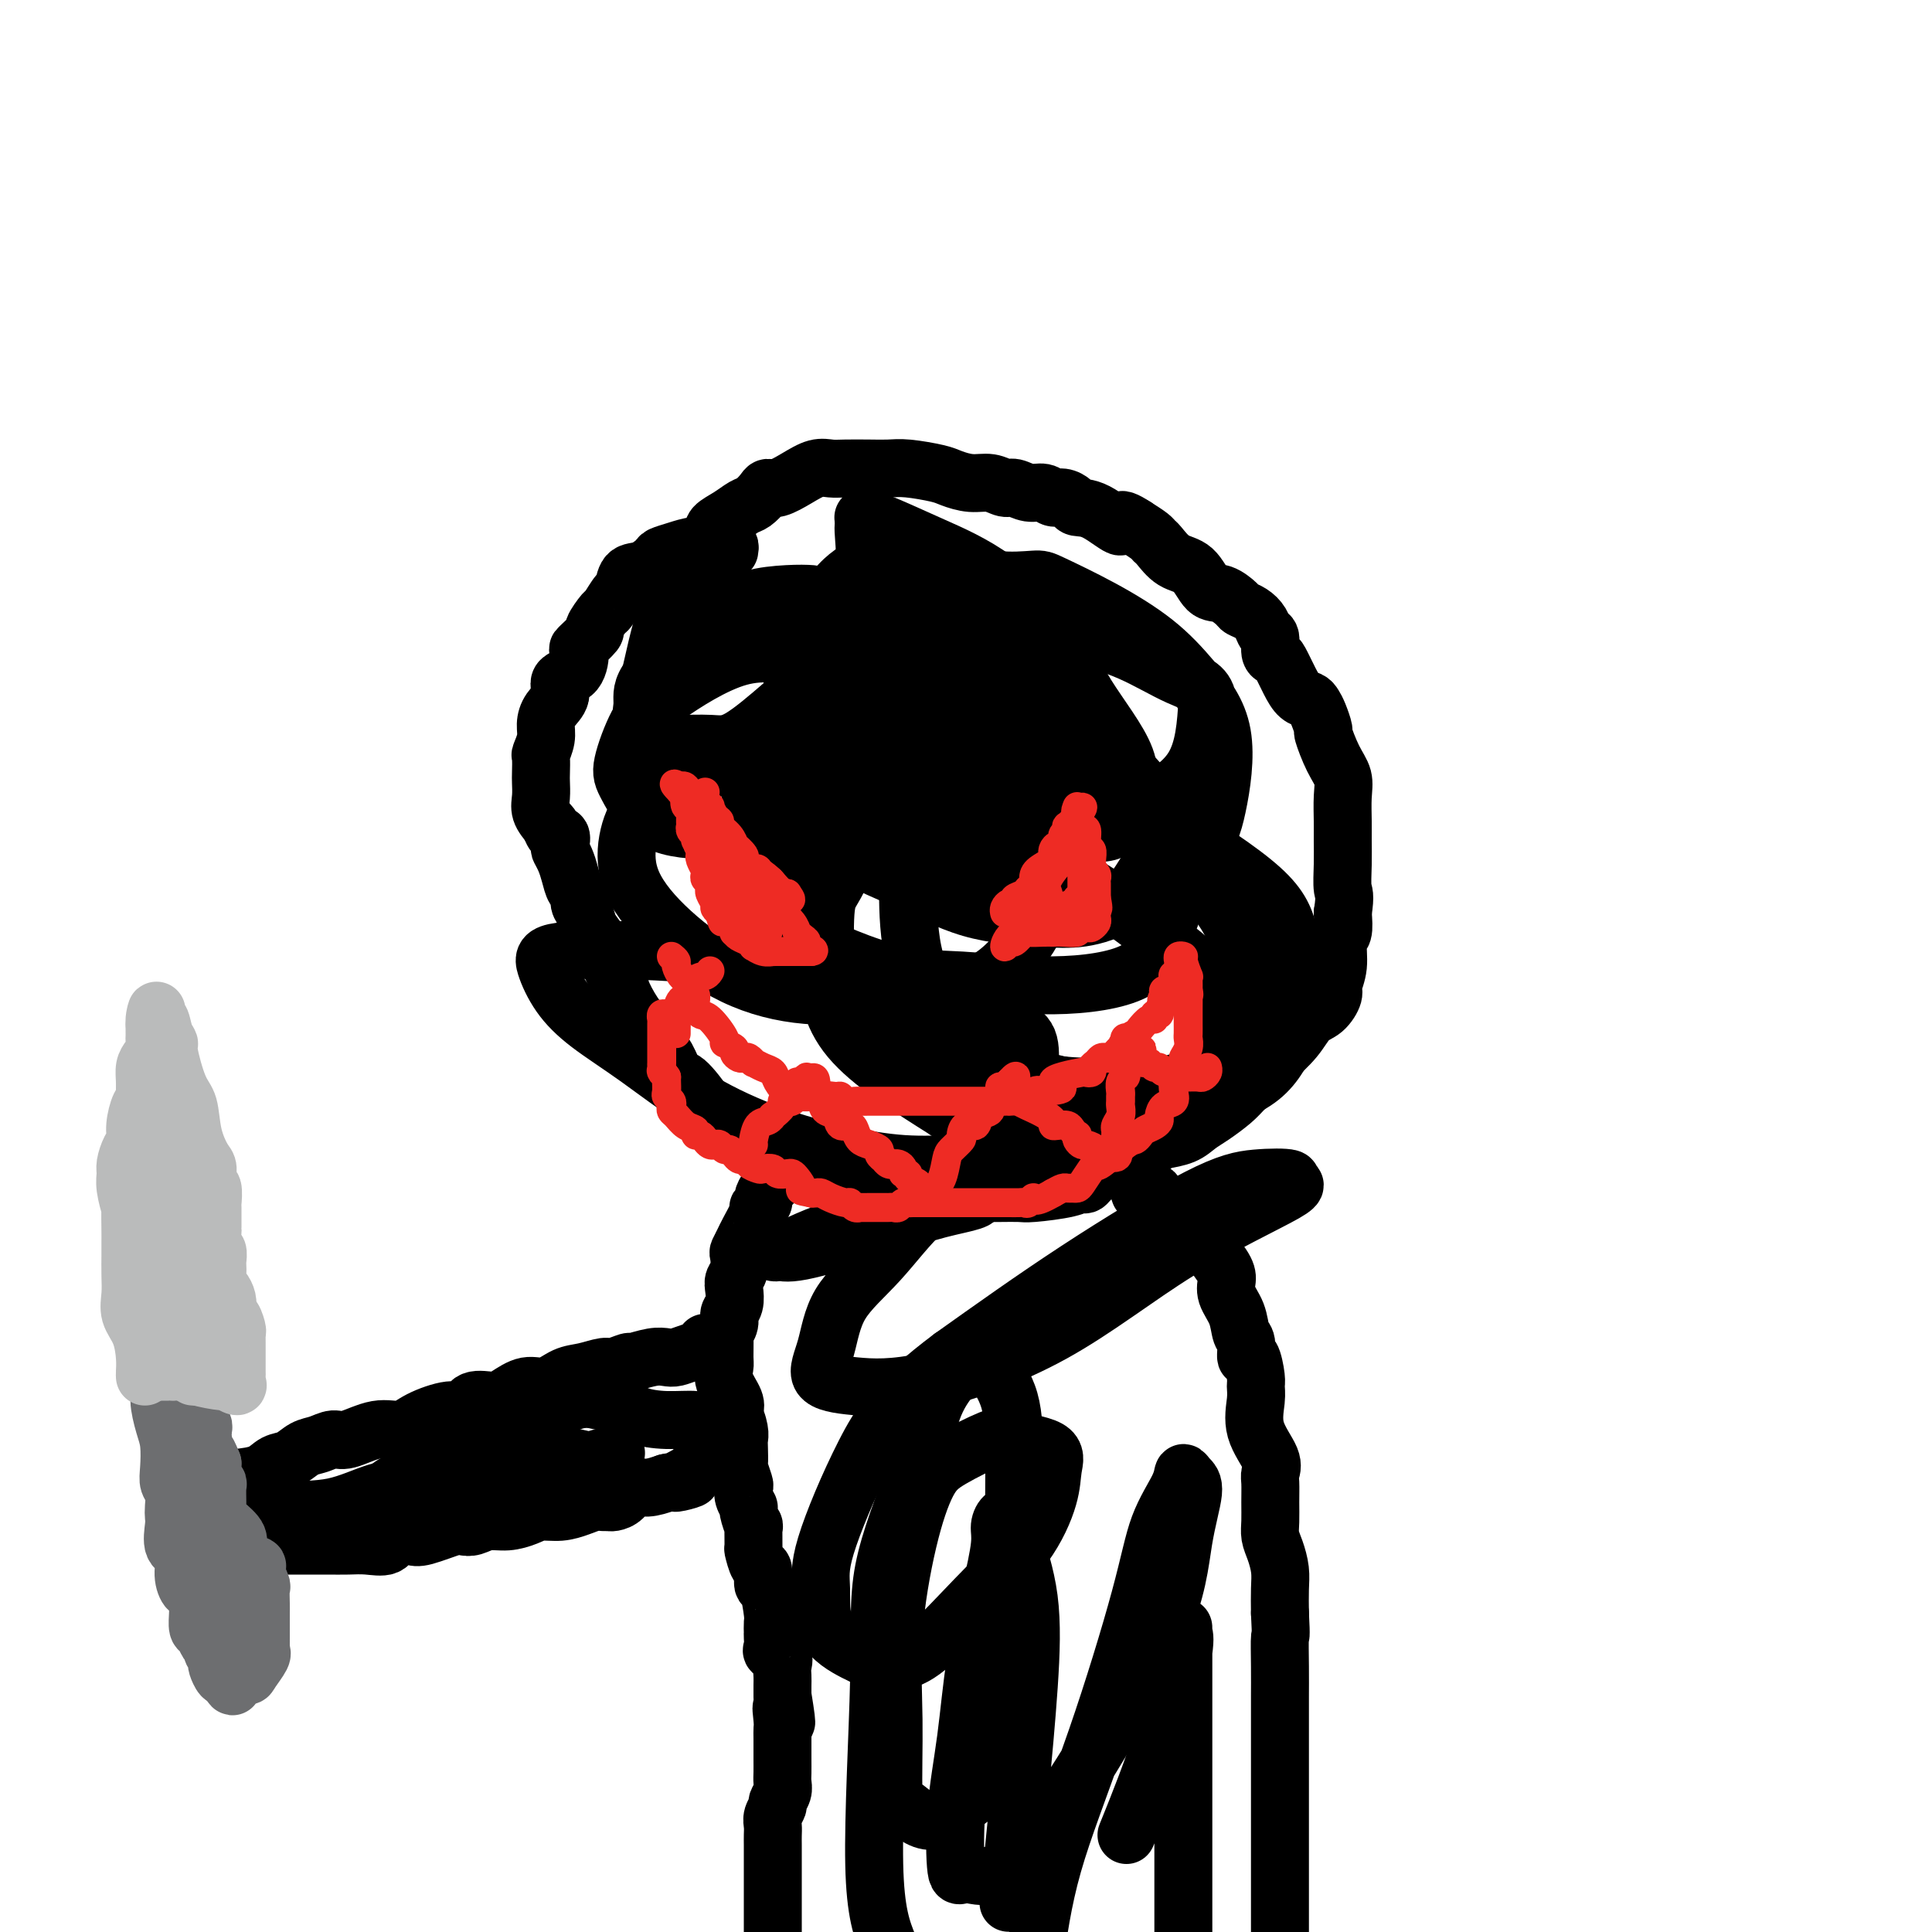
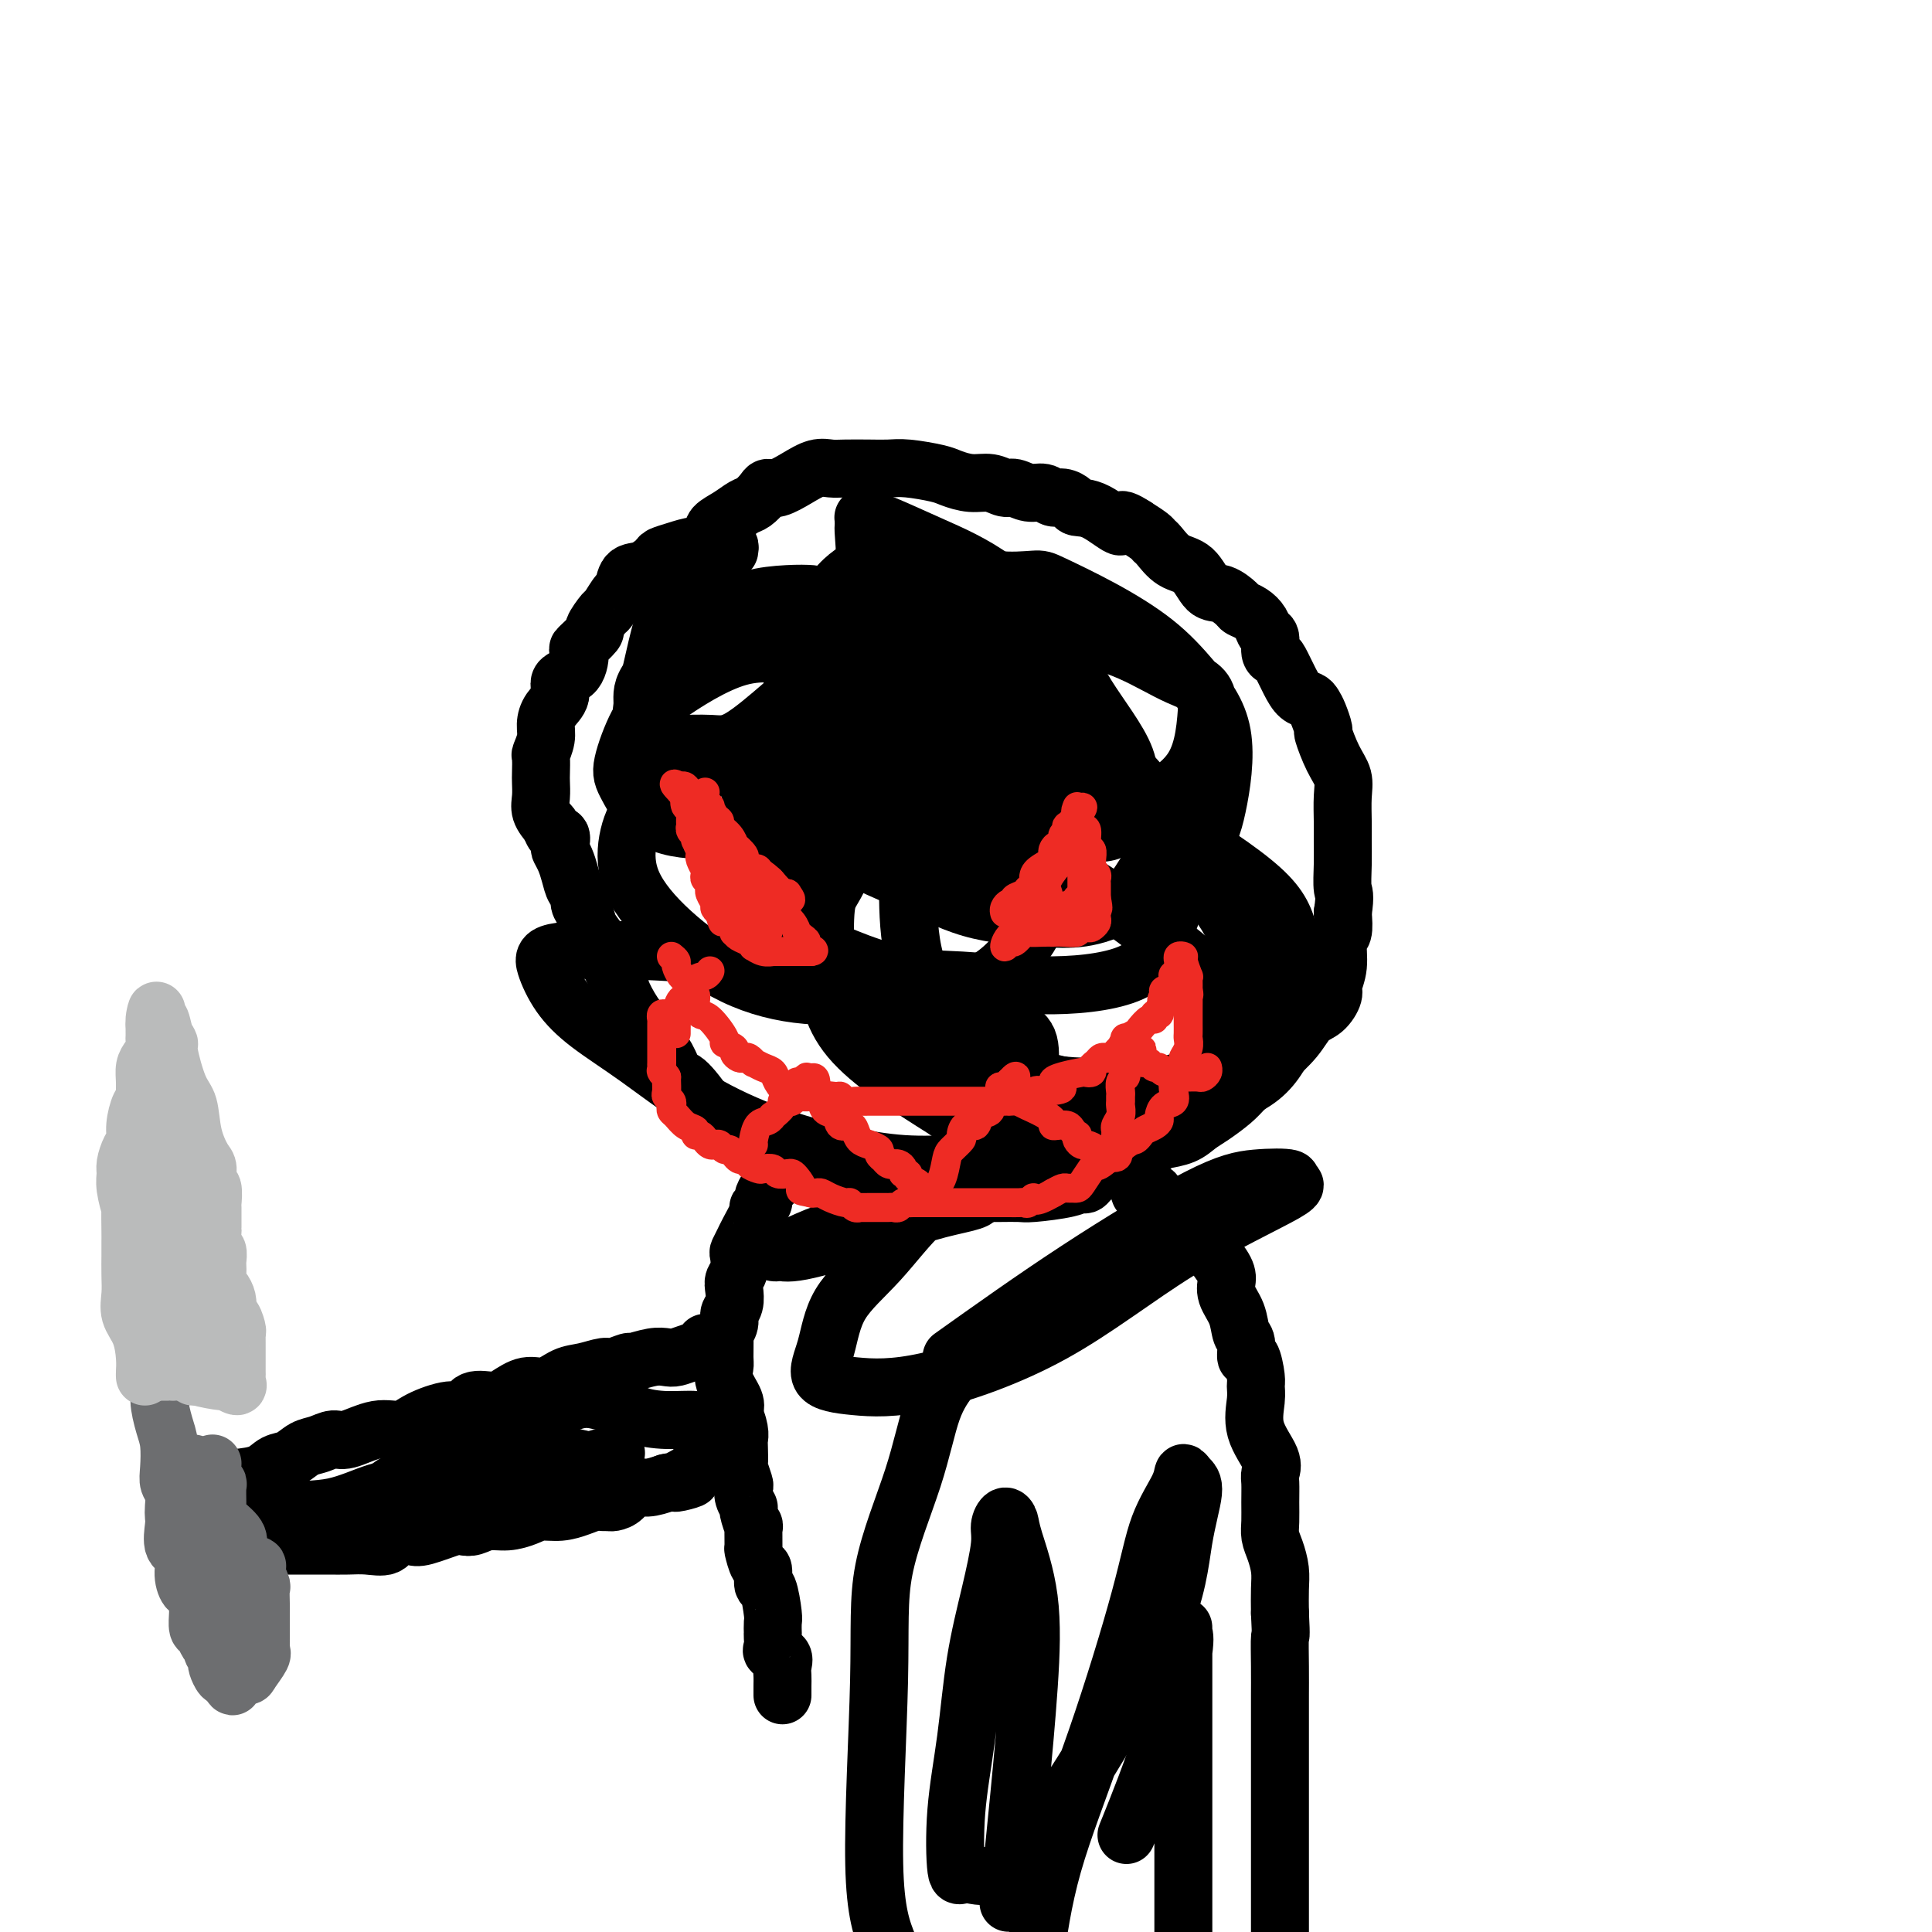
<svg xmlns="http://www.w3.org/2000/svg" viewBox="0 0 400 400" version="1.1">
  <g fill="none" stroke="#000000" stroke-width="12" stroke-linecap="round" stroke-linejoin="round">
    <path d="M151,114c0.078,-0.421 0.156,-0.842 0,-1c-0.156,-0.158 -0.546,-0.053 -1,0c-0.454,0.053 -0.971,0.055 -2,0c-1.029,-0.055 -2.572,-0.165 -4,0c-1.428,0.165 -2.743,0.605 -4,1c-1.257,0.395 -2.455,0.744 -3,1c-0.545,0.256 -0.435,0.420 -1,1c-0.565,0.580 -1.805,1.578 -3,2c-1.195,0.422 -2.346,0.268 -3,1c-0.654,0.732 -0.810,2.351 -1,3c-0.190,0.649 -0.412,0.329 -1,1c-0.588,0.671 -1.542,2.335 -2,3c-0.458,0.665 -0.420,0.332 -1,1c-0.580,0.668 -1.778,2.336 -2,3c-0.222,0.664 0.531,0.323 0,1c-0.531,0.677 -2.347,2.372 -3,3c-0.653,0.628 -0.143,0.187 0,1c0.143,0.813 -0.081,2.878 -1,4c-0.919,1.122 -2.532,1.300 -3,2c-0.468,0.700 0.211,1.922 0,3c-0.211,1.078 -1.310,2.013 -2,3c-0.690,0.987 -0.969,2.026 -1,3c-0.031,0.974 0.188,1.884 0,3c-0.188,1.116 -0.782,2.437 -1,3c-0.218,0.563 -0.060,0.366 0,1c0.060,0.634 0.022,2.098 0,3c-0.022,0.902 -0.026,1.242 0,2c0.026,0.758 0.084,1.935 0,3c-0.084,1.065 -0.310,2.019 0,3c0.310,0.981 1.155,1.991 2,3" />
    <path d="M114,171c0.759,2.662 1.656,1.818 2,2c0.344,0.182 0.133,1.390 0,2c-0.133,0.610 -0.189,0.621 0,1c0.189,0.379 0.624,1.127 1,2c0.376,0.873 0.692,1.871 1,3c0.308,1.129 0.606,2.389 1,3c0.394,0.611 0.882,0.575 1,1c0.118,0.425 -0.135,1.313 0,2c0.135,0.687 0.656,1.174 1,2c0.344,0.826 0.510,1.990 1,3c0.490,1.010 1.303,1.868 2,3c0.697,1.132 1.277,2.540 2,4c0.723,1.460 1.590,2.971 2,4c0.410,1.029 0.365,1.575 1,3c0.635,1.425 1.952,3.730 3,5c1.048,1.270 1.829,1.504 2,2c0.171,0.496 -0.266,1.253 0,2c0.266,0.747 1.234,1.485 2,2c0.766,0.515 1.328,0.808 2,2c0.672,1.192 1.453,3.285 2,4c0.547,0.715 0.860,0.054 2,1c1.140,0.946 3.109,3.499 4,5c0.891,1.501 0.706,1.950 2,3c1.294,1.050 4.067,2.700 6,4c1.933,1.300 3.026,2.251 4,3c0.974,0.749 1.830,1.296 3,2c1.170,0.704 2.653,1.564 4,2c1.347,0.436 2.557,0.447 4,1c1.443,0.553 3.119,1.649 5,2c1.881,0.351 3.966,-0.043 6,0c2.034,0.043 4.017,0.521 6,1" />
    <path d="M186,247c4.243,0.619 4.350,0.166 5,0c0.650,-0.166 1.842,-0.044 3,0c1.158,0.044 2.282,0.012 3,0c0.718,-0.012 1.031,-0.002 2,0c0.969,0.002 2.595,-0.002 4,0c1.405,0.002 2.590,0.010 4,0c1.410,-0.010 3.045,-0.038 4,0c0.955,0.038 1.230,0.144 3,0c1.770,-0.144 5.033,-0.536 7,-1c1.967,-0.464 2.636,-1.001 3,-1c0.364,0.001 0.423,0.540 1,0c0.577,-0.540 1.672,-2.158 3,-3c1.328,-0.842 2.890,-0.907 4,-1c1.110,-0.093 1.767,-0.213 3,-1c1.233,-0.787 3.042,-2.240 4,-3c0.958,-0.760 1.065,-0.826 2,-1c0.935,-0.174 2.699,-0.457 4,-1c1.301,-0.543 2.139,-1.348 3,-2c0.861,-0.652 1.746,-1.153 3,-2c1.254,-0.847 2.877,-2.041 4,-3c1.123,-0.959 1.746,-1.684 3,-3c1.254,-1.316 3.139,-3.224 5,-5c1.861,-1.776 3.699,-3.419 5,-5c1.301,-1.581 2.065,-3.099 3,-4c0.935,-0.901 2.039,-1.183 3,-2c0.961,-0.817 1.778,-2.167 2,-3c0.222,-0.833 -0.150,-1.149 0,-2c0.150,-0.851 0.824,-2.239 1,-4c0.176,-1.761 -0.145,-3.897 0,-5c0.145,-1.103 0.756,-1.172 1,-2c0.244,-0.828 0.122,-2.414 0,-4" />
    <path d="M278,189c0.619,-3.992 0.165,-3.971 0,-5c-0.165,-1.029 -0.043,-3.107 0,-5c0.043,-1.893 0.006,-3.599 0,-5c-0.006,-1.401 0.019,-2.495 0,-4c-0.019,-1.505 -0.081,-3.420 0,-5c0.081,-1.580 0.306,-2.825 0,-4c-0.306,-1.175 -1.143,-2.279 -2,-4c-0.857,-1.721 -1.734,-4.058 -2,-5c-0.266,-0.942 0.080,-0.489 0,-1c-0.080,-0.511 -0.588,-1.987 -1,-3c-0.412,-1.013 -0.730,-1.564 -1,-2c-0.270,-0.436 -0.492,-0.758 -1,-1c-0.508,-0.242 -1.303,-0.406 -2,-1c-0.697,-0.594 -1.296,-1.620 -2,-3c-0.704,-1.380 -1.512,-3.114 -2,-4c-0.488,-0.886 -0.655,-0.923 -1,-1c-0.345,-0.077 -0.869,-0.195 -1,-1c-0.131,-0.805 0.129,-2.296 0,-3c-0.129,-0.704 -0.649,-0.621 -1,-1c-0.351,-0.379 -0.534,-1.219 -1,-2c-0.466,-0.781 -1.216,-1.502 -2,-2c-0.784,-0.498 -1.601,-0.774 -2,-1c-0.399,-0.226 -0.378,-0.401 -1,-1c-0.622,-0.599 -1.886,-1.621 -3,-2c-1.114,-0.379 -2.078,-0.115 -3,-1c-0.922,-0.885 -1.804,-2.919 -3,-4c-1.196,-1.081 -2.707,-1.210 -4,-2c-1.293,-0.790 -2.367,-2.243 -3,-3c-0.633,-0.757 -0.824,-0.819 -1,-1c-0.176,-0.181 -0.336,-0.480 -1,-1c-0.664,-0.520 -1.832,-1.260 -3,-2" />
    <path d="M235,109c-4.461,-2.925 -2.613,-0.238 -3,0c-0.387,0.238 -3.010,-1.974 -5,-3c-1.990,-1.026 -3.347,-0.868 -4,-1c-0.653,-0.132 -0.600,-0.556 -1,-1c-0.400,-0.444 -1.252,-0.908 -2,-1c-0.748,-0.092 -1.393,0.187 -2,0c-0.607,-0.187 -1.176,-0.839 -2,-1c-0.824,-0.161 -1.903,0.168 -3,0c-1.097,-0.168 -2.213,-0.833 -3,-1c-0.787,-0.167 -1.247,0.163 -2,0c-0.753,-0.163 -1.801,-0.818 -3,-1c-1.199,-0.182 -2.550,0.109 -4,0c-1.450,-0.109 -2.998,-0.618 -4,-1c-1.002,-0.382 -1.458,-0.638 -3,-1c-1.542,-0.362 -4.170,-0.829 -6,-1c-1.830,-0.171 -2.863,-0.047 -4,0c-1.137,0.047 -2.379,0.018 -4,0c-1.621,-0.018 -3.621,-0.025 -5,0c-1.379,0.025 -2.138,0.083 -3,0c-0.862,-0.083 -1.827,-0.308 -3,0c-1.173,0.308 -2.555,1.147 -4,2c-1.445,0.853 -2.953,1.719 -4,2c-1.047,0.281 -1.634,-0.024 -2,0c-0.366,0.024 -0.512,0.377 -1,1c-0.488,0.623 -1.319,1.517 -2,2c-0.681,0.483 -1.212,0.555 -2,1c-0.788,0.445 -1.833,1.263 -3,2c-1.167,0.737 -2.457,1.393 -3,2c-0.543,0.607 -0.338,1.163 -1,2c-0.662,0.837 -2.189,1.953 -3,3c-0.811,1.047 -0.905,2.023 -1,3" />
    <path d="M143,117c-1.408,1.872 -2.429,2.553 -3,3c-0.571,0.447 -0.692,0.659 -1,1c-0.308,0.341 -0.802,0.812 -1,1c-0.198,0.188 -0.099,0.094 0,0" />
    <path d="M145,117c-1.260,0.002 -2.519,0.004 -4,0c-1.481,-0.004 -3.182,-0.013 -4,0c-0.818,0.013 -0.752,0.049 -1,0c-0.248,-0.049 -0.809,-0.181 -1,0c-0.191,0.181 -0.013,0.676 0,1c0.013,0.324 -0.139,0.478 0,1c0.139,0.522 0.570,1.411 1,2c0.430,0.589 0.857,0.879 2,1c1.143,0.121 3.000,0.072 4,0c1.000,-0.072 1.144,-0.166 2,-1c0.856,-0.834 2.423,-2.408 3,-3c0.577,-0.592 0.163,-0.201 0,0c-0.163,0.201 -0.074,0.212 0,0c0.074,-0.212 0.132,-0.648 -1,0c-1.132,0.648 -3.456,2.381 -5,4c-1.544,1.619 -2.309,3.124 -3,5c-0.691,1.876 -1.307,4.125 -2,7c-0.693,2.875 -1.463,6.378 -2,9c-0.537,2.622 -0.840,4.365 -1,6c-0.160,1.635 -0.176,3.163 1,4c1.176,0.837 3.544,0.984 6,1c2.456,0.016 4.998,-0.099 7,0c2.002,0.099 3.462,0.411 6,-1c2.538,-1.411 6.154,-4.546 9,-7c2.846,-2.454 4.923,-4.227 7,-6" />
    <path d="M169,140c2.866,-2.718 2.029,-3.012 2,-4c-0.029,-0.988 0.748,-2.671 1,-4c0.252,-1.329 -0.022,-2.304 0,-3c0.022,-0.696 0.340,-1.113 0,-2c-0.340,-0.887 -1.339,-2.245 -2,-3c-0.661,-0.755 -0.984,-0.909 -2,-1c-1.016,-0.091 -2.725,-0.121 -5,0c-2.275,0.121 -5.116,0.393 -7,1c-1.884,0.607 -2.810,1.547 -5,3c-2.190,1.453 -5.644,3.417 -9,6c-3.356,2.583 -6.613,5.786 -8,8c-1.387,2.214 -0.905,3.441 -1,5c-0.095,1.559 -0.766,3.450 1,5c1.766,1.550 5.968,2.759 10,4c4.032,1.241 7.893,2.514 12,3c4.107,0.486 8.461,0.186 14,0c5.539,-0.186 12.262,-0.257 18,-2c5.738,-1.743 10.492,-5.160 13,-7c2.508,-1.840 2.771,-2.105 3,-3c0.229,-0.895 0.423,-2.420 -1,-4c-1.423,-1.580 -4.461,-3.215 -6,-4c-1.539,-0.785 -1.577,-0.720 -4,-1c-2.423,-0.280 -7.232,-0.904 -12,-1c-4.768,-0.096 -9.495,0.337 -14,0c-4.505,-0.337 -8.786,-1.445 -14,0c-5.214,1.445 -11.359,5.441 -15,8c-3.641,2.559 -4.777,3.680 -6,6c-1.223,2.320 -2.534,5.838 -3,8c-0.466,2.162 -0.087,2.967 1,5c1.087,2.033 2.882,5.295 6,7c3.118,1.705 7.559,1.852 12,2" />
    <path d="M148,172c4.450,0.416 9.576,0.455 15,0c5.424,-0.455 11.146,-1.404 15,-3c3.854,-1.596 5.838,-3.838 7,-5c1.162,-1.162 1.500,-1.243 1,-2c-0.500,-0.757 -1.840,-2.192 -3,-3c-1.160,-0.808 -2.141,-0.991 -5,-1c-2.859,-0.009 -7.596,0.157 -12,0c-4.404,-0.157 -8.474,-0.636 -13,0c-4.526,0.636 -9.508,2.389 -13,4c-3.492,1.611 -5.494,3.081 -7,5c-1.506,1.919 -2.514,4.287 -3,7c-0.486,2.713 -0.449,5.770 1,9c1.449,3.230 4.309,6.632 8,10c3.691,3.368 8.214,6.703 13,9c4.786,2.297 9.834,3.555 15,4c5.166,0.445 10.449,0.076 16,0c5.551,-0.076 11.371,0.141 16,-1c4.629,-1.141 8.068,-3.642 11,-7c2.932,-3.358 5.358,-7.575 6,-11c0.642,-3.425 -0.498,-6.058 -2,-8c-1.502,-1.942 -3.364,-3.194 -5,-4c-1.636,-0.806 -3.045,-1.164 -5,-2c-1.955,-0.836 -4.456,-2.148 -6,-3c-1.544,-0.852 -2.130,-1.245 -4,-1c-1.870,0.245 -5.024,1.129 -8,2c-2.976,0.871 -5.775,1.731 -8,4c-2.225,2.269 -3.878,5.948 -5,8c-1.122,2.052 -1.713,2.478 -2,5c-0.287,2.522 -0.270,7.141 0,12c0.270,4.859 0.791,9.960 5,15c4.209,5.040 12.104,10.020 20,15" />
    <path d="M196,230c5.251,3.333 8.380,4.166 13,5c4.620,0.834 10.732,1.670 17,1c6.268,-0.670 12.691,-2.847 17,-5c4.309,-2.153 6.504,-4.281 8,-7c1.496,-2.719 2.292,-6.028 2,-10c-0.292,-3.972 -1.673,-8.608 -4,-12c-2.327,-3.392 -5.602,-5.539 -9,-8c-3.398,-2.461 -6.921,-5.234 -11,-8c-4.079,-2.766 -8.715,-5.525 -13,-8c-4.285,-2.475 -8.220,-4.666 -12,-6c-3.780,-1.334 -7.405,-1.811 -10,-2c-2.595,-0.189 -4.159,-0.088 -5,2c-0.841,2.088 -0.959,6.165 -1,8c-0.041,1.835 -0.004,1.428 0,4c0.004,2.572 -0.026,8.121 1,13c1.026,4.879 3.107,9.086 6,13c2.893,3.914 6.597,7.535 11,10c4.403,2.465 9.504,3.775 15,5c5.496,1.225 11.387,2.363 16,3c4.613,0.637 7.948,0.771 12,0c4.052,-0.771 8.819,-2.446 12,-5c3.181,-2.554 4.774,-5.986 6,-9c1.226,-3.014 2.083,-5.610 2,-9c-0.083,-3.390 -1.107,-7.576 -2,-11c-0.893,-3.424 -1.657,-6.087 -6,-10c-4.343,-3.913 -12.267,-9.076 -19,-13c-6.733,-3.924 -12.277,-6.610 -19,-9c-6.723,-2.390 -14.627,-4.486 -22,-6c-7.373,-1.514 -14.216,-2.446 -20,-3c-5.784,-0.554 -10.510,-0.730 -14,0c-3.490,0.730 -5.745,2.365 -8,4" />
    <path d="M159,157c-1.851,1.350 -2.479,2.726 -3,5c-0.521,2.274 -0.936,5.445 -1,9c-0.064,3.555 0.224,7.494 1,11c0.776,3.506 2.042,6.581 7,10c4.958,3.419 13.610,7.183 20,9c6.390,1.817 10.518,1.685 16,2c5.482,0.315 12.319,1.075 19,1c6.681,-0.075 13.207,-0.984 17,-3c3.793,-2.016 4.855,-5.137 6,-8c1.145,-2.863 2.375,-5.466 3,-9c0.625,-3.534 0.646,-7.998 -1,-12c-1.646,-4.002 -4.960,-7.542 -9,-12c-4.040,-4.458 -8.807,-9.832 -14,-14c-5.193,-4.168 -10.813,-7.128 -16,-10c-5.187,-2.872 -9.940,-5.654 -13,-8c-3.060,-2.346 -4.427,-4.255 -6,-5c-1.573,-0.745 -3.351,-0.325 -4,0c-0.649,0.325 -0.170,0.557 0,1c0.170,0.443 0.032,1.099 0,3c-0.032,1.901 0.043,5.048 0,7c-0.043,1.952 -0.203,2.707 0,5c0.203,2.293 0.769,6.122 2,10c1.231,3.878 3.128,7.803 6,11c2.872,3.197 6.720,5.664 10,7c3.280,1.336 5.992,1.540 10,2c4.008,0.460 9.311,1.175 14,1c4.689,-0.175 8.762,-1.239 13,-3c4.238,-1.761 8.639,-4.217 11,-8c2.361,-3.783 2.680,-8.891 3,-14" />
    <path d="M250,145c-0.435,-3.047 -3.023,-3.663 -6,-5c-2.977,-1.337 -6.343,-3.394 -10,-5c-3.657,-1.606 -7.606,-2.760 -12,-4c-4.394,-1.240 -9.234,-2.567 -13,-3c-3.766,-0.433 -6.460,0.028 -9,0c-2.540,-0.028 -4.927,-0.546 -8,-1c-3.073,-0.454 -6.830,-0.846 -9,-1c-2.170,-0.154 -2.751,-0.071 -4,0c-1.249,0.071 -3.166,0.131 -4,0c-0.834,-0.131 -0.584,-0.454 -1,0c-0.416,0.454 -1.498,1.685 -2,3c-0.502,1.315 -0.424,2.715 0,6c0.424,3.285 1.196,8.456 2,13c0.804,4.544 1.642,8.462 3,12c1.358,3.538 3.237,6.698 6,10c2.763,3.302 6.411,6.748 10,9c3.589,2.252 7.118,3.311 11,5c3.882,1.689 8.117,4.008 12,5c3.883,0.992 7.413,0.657 11,0c3.587,-0.657 7.232,-1.636 11,-4c3.768,-2.364 7.661,-6.114 10,-9c2.339,-2.886 3.124,-4.906 4,-9c0.876,-4.094 1.843,-10.260 1,-15c-0.843,-4.740 -3.495,-8.055 -6,-11c-2.505,-2.945 -4.861,-5.519 -8,-8c-3.139,-2.481 -7.060,-4.868 -11,-7c-3.940,-2.132 -7.898,-4.008 -10,-5c-2.102,-0.992 -2.347,-1.101 -4,-1c-1.653,0.101 -4.714,0.412 -8,0c-3.286,-0.412 -6.796,-1.546 -10,-2c-3.204,-0.454 -6.102,-0.227 -9,0" />
    <path d="M187,118c-6.124,-0.349 -7.935,-0.222 -9,0c-1.065,0.222 -1.386,0.537 -2,1c-0.614,0.463 -1.521,1.072 -4,4c-2.479,2.928 -6.529,8.176 -8,11c-1.471,2.824 -0.364,3.225 0,6c0.364,2.775 -0.017,7.923 0,12c0.017,4.077 0.431,7.082 2,11c1.569,3.918 4.293,8.750 8,12c3.707,3.250 8.399,4.917 13,7c4.601,2.083 9.112,4.582 14,6c4.888,1.418 10.154,1.754 14,2c3.846,0.246 6.274,0.402 9,0c2.726,-0.402 5.750,-1.362 8,-3c2.250,-1.638 3.725,-3.953 5,-6c1.275,-2.047 2.348,-3.827 3,-6c0.652,-2.173 0.881,-4.739 -1,-8c-1.881,-3.261 -5.872,-7.218 -8,-9c-2.128,-1.782 -2.392,-1.389 -5,-2c-2.608,-0.611 -7.560,-2.227 -13,-3c-5.440,-0.773 -11.368,-0.705 -16,-1c-4.632,-0.295 -7.967,-0.954 -12,0c-4.033,0.954 -8.764,3.522 -12,6c-3.236,2.478 -4.977,4.867 -6,7c-1.023,2.133 -1.329,4.010 -2,7c-0.671,2.990 -1.705,7.092 -2,9c-0.295,1.908 0.151,1.623 1,3c0.849,1.377 2.100,4.416 4,9c1.900,4.584 4.447,10.713 7,15c2.553,4.287 5.110,6.731 7,9c1.890,2.269 3.111,4.363 5,6c1.889,1.637 4.444,2.819 7,4" />
    <path d="M194,227c4.659,3.145 6.805,1.506 9,1c2.195,-0.506 4.437,0.121 6,0c1.563,-0.121 2.446,-0.988 3,-2c0.554,-1.012 0.780,-2.168 1,-4c0.220,-1.832 0.435,-4.340 0,-6c-0.435,-1.660 -1.521,-2.471 -4,-4c-2.479,-1.529 -6.351,-3.776 -13,-6c-6.649,-2.224 -16.076,-4.424 -27,-6c-10.924,-1.576 -23.347,-2.528 -33,-3c-9.653,-0.472 -16.538,-0.465 -20,0c-3.462,0.465 -3.501,1.388 -3,3c0.501,1.612 1.541,3.911 3,6c1.459,2.089 3.336,3.966 6,6c2.664,2.034 6.115,4.223 10,7c3.885,2.777 8.202,6.141 13,9c4.798,2.859 10.076,5.211 15,7c4.924,1.789 9.495,3.014 14,4c4.505,0.986 8.944,1.731 13,2c4.056,0.269 7.729,0.061 11,0c3.271,-0.061 6.140,0.026 8,-2c1.860,-2.026 2.711,-6.164 3,-9c0.289,-2.836 0.017,-4.371 0,-6c-0.017,-1.629 0.222,-3.350 0,-5c-0.222,-1.650 -0.903,-3.227 -2,-5c-1.097,-1.773 -2.609,-3.743 -4,-5c-1.391,-1.257 -2.661,-1.800 -4,-2c-1.339,-0.200 -2.748,-0.056 -4,0c-1.252,0.056 -2.346,0.025 -3,0c-0.654,-0.025 -0.868,-0.045 -1,1c-0.132,1.045 -0.180,3.156 0,5c0.180,1.844 0.590,3.422 1,5" />
    <path d="M192,218c0.276,1.639 0.967,0.236 5,1c4.033,0.764 11.409,3.696 18,5c6.591,1.304 12.396,0.980 17,1c4.604,0.020 8.008,0.384 12,-1c3.992,-1.384 8.572,-4.517 11,-7c2.428,-2.483 2.703,-4.315 3,-7c0.297,-2.685 0.614,-6.224 0,-10c-0.614,-3.776 -2.160,-7.788 -5,-12c-2.840,-4.212 -6.974,-8.623 -12,-13c-5.026,-4.377 -10.944,-8.719 -17,-13c-6.056,-4.281 -12.248,-8.500 -19,-12c-6.752,-3.500 -14.062,-6.280 -20,-8c-5.938,-1.720 -10.504,-2.381 -13,-3c-2.496,-0.619 -2.921,-1.197 -3,0c-0.079,1.197 0.190,4.170 0,6c-0.190,1.830 -0.837,2.518 0,4c0.837,1.482 3.159,3.759 5,5c1.841,1.241 3.203,1.446 6,3c2.797,1.554 7.031,4.455 12,7c4.969,2.545 10.675,4.732 16,6c5.325,1.268 10.271,1.616 14,2c3.729,0.384 6.242,0.803 8,0c1.758,-0.803 2.763,-2.827 3,-4c0.237,-1.173 -0.293,-1.495 0,-3c0.293,-1.505 1.408,-4.194 0,-8c-1.408,-3.806 -5.340,-8.729 -8,-13c-2.660,-4.271 -4.050,-7.890 -7,-12c-2.950,-4.110 -7.461,-8.710 -12,-12c-4.539,-3.290 -9.107,-5.270 -13,-7c-3.893,-1.730 -7.112,-3.208 -9,-4c-1.888,-0.792 -2.444,-0.896 -3,-1" />
    <path d="M181,108c-4.033,-1.797 -1.617,-0.288 -1,0c0.617,0.288 -0.567,-0.644 -1,0c-0.433,0.644 -0.117,2.866 0,5c0.117,2.134 0.033,4.181 0,5c-0.033,0.819 -0.017,0.409 0,0" />
    <path d="M163,242c-0.190,0.192 -0.381,0.384 -1,1c-0.619,0.616 -1.667,1.656 -2,2c-0.333,0.344 0.050,-0.009 0,0c-0.050,0.009 -0.533,0.381 -1,1c-0.467,0.619 -0.916,1.486 -1,2c-0.084,0.514 0.199,0.675 0,1c-0.199,0.325 -0.880,0.812 -1,1c-0.120,0.188 0.321,0.076 0,1c-0.321,0.924 -1.406,2.884 -2,4c-0.594,1.116 -0.699,1.387 -1,2c-0.301,0.613 -0.799,1.567 -1,2c-0.201,0.433 -0.105,0.346 0,1c0.105,0.654 0.220,2.048 0,3c-0.220,0.952 -0.776,1.462 -1,2c-0.224,0.538 -0.116,1.104 0,2c0.116,0.896 0.241,2.121 0,3c-0.241,0.879 -0.849,1.412 -1,2c-0.151,0.588 0.156,1.231 0,2c-0.156,0.769 -0.776,1.664 -1,2c-0.224,0.336 -0.052,0.114 0,1c0.052,0.886 -0.014,2.881 0,4c0.014,1.119 0.109,1.360 0,2c-0.109,0.640 -0.421,1.677 0,3c0.421,1.323 1.575,2.933 2,4c0.425,1.067 0.121,1.591 0,2c-0.121,0.409 -0.061,0.705 0,1" />
    <path d="M152,293c-0.215,5.392 -0.254,1.873 0,1c0.254,-0.873 0.799,0.902 1,2c0.201,1.098 0.058,1.520 0,2c-0.058,0.480 -0.029,1.017 0,2c0.029,0.983 0.059,2.413 0,3c-0.059,0.587 -0.208,0.333 0,1c0.208,0.667 0.773,2.256 1,3c0.227,0.744 0.117,0.642 0,1c-0.117,0.358 -0.242,1.174 0,2c0.242,0.826 0.850,1.662 1,2c0.150,0.338 -0.157,0.179 0,1c0.157,0.821 0.777,2.624 1,3c0.223,0.376 0.050,-0.673 0,0c-0.050,0.673 0.024,3.067 0,4c-0.024,0.933 -0.147,0.403 0,1c0.147,0.597 0.565,2.321 1,3c0.435,0.679 0.887,0.313 1,1c0.113,0.687 -0.113,2.426 0,3c0.113,0.574 0.566,-0.019 1,1c0.434,1.019 0.848,3.648 1,5c0.152,1.352 0.041,1.427 0,2c-0.041,0.573 -0.013,1.645 0,2c0.013,0.355 0.011,-0.008 0,0c-0.011,0.008 -0.031,0.386 0,1c0.031,0.614 0.113,1.463 0,2c-0.113,0.537 -0.423,0.763 0,1c0.423,0.237 1.577,0.486 2,1c0.423,0.514 0.113,1.292 0,2c-0.113,0.708 -0.031,1.344 0,2c0.031,0.656 0.009,1.330 0,2c-0.009,0.670 -0.004,1.335 0,2" />
-     <path d="M162,351c1.547,9.558 0.414,4.454 0,3c-0.414,-1.454 -0.111,0.741 0,2c0.111,1.259 0.029,1.583 0,2c-0.029,0.417 -0.007,0.926 0,2c0.007,1.074 -0.002,2.711 0,4c0.002,1.289 0.016,2.228 0,3c-0.016,0.772 -0.061,1.376 0,2c0.061,0.624 0.226,1.269 0,2c-0.226,0.731 -0.845,1.547 -1,2c-0.155,0.453 0.155,0.544 0,1c-0.155,0.456 -0.774,1.277 -1,2c-0.226,0.723 -0.061,1.349 0,2c0.061,0.651 0.016,1.328 0,2c-0.016,0.672 -0.004,1.339 0,2c0.004,0.661 0.001,1.318 0,2c-0.001,0.682 -0.000,1.390 0,2c0.000,0.610 0.000,1.121 0,2c-0.000,0.879 -0.000,2.125 0,3c0.000,0.875 0.000,1.379 0,2c-0.000,0.621 -0.000,1.360 0,2c0.000,0.640 0.000,1.183 0,2c-0.000,0.817 -0.000,1.909 0,3" />
    <path d="M236,247c-0.199,-0.552 -0.398,-1.104 0,-1c0.398,0.104 1.394,0.864 2,1c0.606,0.136 0.821,-0.353 1,0c0.179,0.353 0.321,1.547 1,2c0.679,0.453 1.895,0.165 3,1c1.105,0.835 2.098,2.792 3,4c0.902,1.208 1.713,1.666 3,3c1.287,1.334 3.052,3.545 4,5c0.948,1.455 1.081,2.156 1,3c-0.081,0.844 -0.376,1.832 0,3c0.376,1.168 1.424,2.516 2,4c0.576,1.484 0.680,3.105 1,4c0.320,0.895 0.856,1.065 1,2c0.144,0.935 -0.104,2.635 0,3c0.104,0.365 0.561,-0.607 1,0c0.439,0.607 0.861,2.792 1,4c0.139,1.208 -0.005,1.440 0,2c0.005,0.560 0.159,1.447 0,3c-0.159,1.553 -0.631,3.773 0,6c0.631,2.227 2.365,4.462 3,6c0.635,1.538 0.169,2.379 0,3c-0.169,0.621 -0.043,1.022 0,2c0.043,0.978 0.001,2.533 0,4c-0.001,1.467 0.038,2.845 0,4c-0.038,1.155 -0.154,2.086 0,3c0.154,0.914 0.577,1.812 1,3c0.423,1.188 0.845,2.666 1,4c0.155,1.334 0.044,2.524 0,4c-0.044,1.476 -0.022,3.238 0,5" />
    <path d="M265,334c0.309,5.808 0.083,4.328 0,5c-0.083,0.672 -0.022,3.498 0,6c0.022,2.502 0.006,4.682 0,6c-0.006,1.318 -0.002,1.773 0,3c0.002,1.227 0.000,3.225 0,5c-0.000,1.775 -0.000,3.326 0,5c0.000,1.674 0.000,3.472 0,5c-0.000,1.528 -0.000,2.785 0,4c0.000,1.215 0.000,2.389 0,4c-0.000,1.611 -0.000,3.659 0,6c0.000,2.341 0.000,4.977 0,7c-0.000,2.023 -0.000,3.435 0,5c0.000,1.565 0.000,3.282 0,5" />
    <path d="M180,255c-2.165,-0.023 -4.330,-0.045 -6,0c-1.670,0.045 -2.847,0.159 -5,1c-2.153,0.841 -5.284,2.410 -7,3c-1.716,0.590 -2.016,0.201 -2,0c0.016,-0.201 0.350,-0.214 1,0c0.650,0.214 1.617,0.656 5,0c3.383,-0.656 9.184,-2.411 14,-4c4.816,-1.589 8.648,-3.011 12,-4c3.352,-0.989 6.224,-1.545 8,-2c1.776,-0.455 2.456,-0.811 2,-1c-0.456,-0.189 -2.047,-0.212 -4,0c-1.953,0.212 -4.269,0.658 -7,3c-2.731,2.342 -5.878,6.578 -9,10c-3.122,3.422 -6.220,6.030 -8,9c-1.780,2.970 -2.243,6.303 -3,9c-0.757,2.697 -1.810,4.758 -1,6c0.810,1.242 3.482,1.663 7,2c3.518,0.337 7.883,0.589 15,-1c7.117,-1.589 16.988,-5.018 26,-10c9.012,-4.982 17.166,-11.518 26,-17c8.834,-5.482 18.349,-9.910 22,-12c3.651,-2.090 1.438,-1.842 1,-2c-0.438,-0.158 0.899,-0.722 0,-1c-0.899,-0.278 -4.035,-0.270 -7,0c-2.965,0.270 -5.760,0.804 -12,4c-6.240,3.196 -15.926,9.056 -25,15c-9.074,5.944 -17.537,11.972 -26,18" />
-     <path d="M197,281c-11.496,8.599 -14.736,13.595 -18,20c-3.264,6.405 -6.551,14.217 -8,19c-1.449,4.783 -1.060,6.536 -1,9c0.060,2.464 -0.207,5.637 1,8c1.207,2.363 3.890,3.914 6,5c2.110,1.086 3.648,1.705 5,2c1.352,0.295 2.516,0.264 4,0c1.484,-0.264 3.286,-0.762 6,-3c2.714,-2.238 6.339,-6.217 10,-10c3.661,-3.783 7.359,-7.370 10,-11c2.641,-3.630 4.224,-7.301 5,-10c0.776,-2.699 0.746,-4.424 1,-6c0.254,-1.576 0.792,-3.004 -1,-4c-1.792,-0.996 -5.914,-1.561 -8,-2c-2.086,-0.439 -2.136,-0.751 -4,0c-1.864,0.751 -5.543,2.565 -8,4c-2.457,1.435 -3.693,2.491 -5,5c-1.307,2.509 -2.687,6.472 -4,12c-1.313,5.528 -2.560,12.621 -3,19c-0.440,6.379 -0.072,12.045 0,18c0.072,5.955 -0.151,12.200 0,15c0.151,2.800 0.675,2.154 2,3c1.325,0.846 3.451,3.185 6,3c2.549,-0.185 5.520,-2.893 7,-4c1.480,-1.107 1.468,-0.611 3,-6c1.532,-5.389 4.608,-16.662 6,-25c1.392,-8.338 1.099,-13.740 1,-20c-0.099,-6.260 -0.006,-13.379 0,-19c0.006,-5.621 -0.075,-9.744 -1,-13c-0.925,-3.256 -2.693,-5.645 -4,-7c-1.307,-1.355 -2.154,-1.678 -3,-2" />
    <path d="M202,281c-1.408,-1.564 -1.429,-0.975 -2,0c-0.571,0.975 -1.692,2.337 -3,4c-1.308,1.663 -2.801,3.627 -4,7c-1.199,3.373 -2.103,8.155 -4,14c-1.897,5.845 -4.787,12.752 -6,19c-1.213,6.248 -0.750,11.836 -1,23c-0.250,11.164 -1.214,27.904 -1,38c0.214,10.096 1.607,13.548 3,17" />
    <path d="M209,392c-0.172,1.689 -0.344,3.379 0,0c0.344,-3.379 1.203,-11.826 2,-20c0.797,-8.174 1.531,-16.076 2,-23c0.469,-6.924 0.671,-12.869 0,-18c-0.671,-5.131 -2.217,-9.448 -3,-12c-0.783,-2.552 -0.803,-3.340 -1,-4c-0.197,-0.660 -0.570,-1.192 -1,-1c-0.430,0.192 -0.916,1.108 -1,2c-0.084,0.892 0.233,1.761 0,4c-0.233,2.239 -1.016,5.849 -2,10c-0.984,4.151 -2.169,8.844 -3,14c-0.831,5.156 -1.306,10.774 -2,16c-0.694,5.226 -1.605,10.061 -2,15c-0.395,4.939 -0.273,9.982 0,12c0.273,2.018 0.696,1.009 2,1c1.304,-0.009 3.489,0.981 6,0c2.511,-0.981 5.346,-3.933 8,-7c2.654,-3.067 5.125,-6.250 10,-14c4.875,-7.750 12.154,-20.068 16,-29c3.846,-8.932 4.260,-14.479 5,-19c0.740,-4.521 1.807,-8.017 2,-10c0.193,-1.983 -0.489,-2.453 -1,-3c-0.511,-0.547 -0.853,-1.170 -1,-1c-0.147,0.170 -0.101,1.134 -1,3c-0.899,1.866 -2.744,4.635 -4,8c-1.256,3.365 -1.924,7.325 -4,15c-2.076,7.675 -5.559,19.066 -9,29c-3.441,9.934 -6.840,18.410 -9,26c-2.160,7.590 -3.080,14.295 -4,21" />
    <path d="M234,378c-0.671,1.665 -1.343,3.329 0,0c1.343,-3.329 4.700,-11.652 7,-19c2.300,-7.348 3.545,-13.722 4,-17c0.455,-3.278 0.122,-3.462 0,-4c-0.122,-0.538 -0.033,-1.431 0,-1c0.033,0.431 0.009,2.185 0,3c-0.009,0.815 -0.002,0.691 0,2c0.002,1.309 0.001,4.052 0,11c-0.001,6.948 -0.000,18.101 0,26c0.000,7.899 0.000,12.542 0,17c-0.000,4.458 -0.000,8.729 0,13" />
    <path d="M146,278c0.261,0.339 0.521,0.678 0,1c-0.521,0.322 -1.825,0.626 -3,1c-1.175,0.374 -2.221,0.817 -3,1c-0.779,0.183 -1.291,0.106 -2,0c-0.709,-0.106 -1.616,-0.239 -3,0c-1.384,0.239 -3.244,0.852 -4,1c-0.756,0.148 -0.407,-0.169 -1,0c-0.593,0.169 -2.129,0.824 -3,1c-0.871,0.176 -1.078,-0.126 -2,0c-0.922,0.126 -2.557,0.681 -4,1c-1.443,0.319 -2.692,0.401 -4,1c-1.308,0.599 -2.676,1.713 -4,2c-1.324,0.287 -2.606,-0.255 -4,0c-1.394,0.255 -2.901,1.307 -4,2c-1.099,0.693 -1.788,1.028 -3,1c-1.212,-0.028 -2.945,-0.420 -4,0c-1.055,0.420 -1.431,1.651 -2,2c-0.569,0.349 -1.332,-0.186 -3,0c-1.668,0.186 -4.242,1.093 -6,2c-1.758,0.907 -2.701,1.816 -4,2c-1.299,0.184 -2.956,-0.355 -5,0c-2.044,0.355 -4.476,1.605 -6,2c-1.524,0.395 -2.141,-0.064 -3,0c-0.859,0.064 -1.961,0.651 -3,1c-1.039,0.349 -2.016,0.461 -3,1c-0.984,0.539 -1.975,1.505 -3,2c-1.025,0.495 -2.084,0.518 -3,1c-0.916,0.482 -1.690,1.423 -3,2c-1.310,0.577 -3.155,0.788 -5,1" />
    <path d="M49,306c-15.415,4.556 -5.451,1.945 -2,1c3.451,-0.945 0.389,-0.222 -1,0c-1.389,0.222 -1.104,-0.055 -1,0c0.104,0.055 0.028,0.441 0,1c-0.028,0.559 -0.007,1.291 0,2c0.007,0.709 0.002,1.395 0,2c-0.002,0.605 -0.001,1.129 0,2c0.001,0.871 0.000,2.089 0,3c-0.000,0.911 -0.000,1.514 0,2c0.000,0.486 0.000,0.853 0,1c-0.000,0.147 -0.000,0.073 0,0" />
    <path d="M45,320c0.115,1.547 0.404,0.415 1,0c0.596,-0.415 1.500,-0.111 3,0c1.500,0.111 3.594,0.030 5,0c1.406,-0.030 2.122,-0.008 3,0c0.878,0.008 1.918,0.002 3,0c1.082,-0.002 2.207,-0.001 3,0c0.793,0.001 1.256,0.002 2,0c0.744,-0.002 1.770,-0.008 3,0c1.230,0.008 2.665,0.030 4,0c1.335,-0.030 2.570,-0.111 4,0c1.430,0.111 3.056,0.415 4,0c0.944,-0.415 1.208,-1.547 2,-2c0.792,-0.453 2.112,-0.225 3,0c0.888,0.225 1.342,0.449 3,0c1.658,-0.449 4.519,-1.570 6,-2c1.481,-0.430 1.583,-0.171 2,0c0.417,0.171 1.149,0.252 2,0c0.851,-0.252 1.819,-0.837 3,-1c1.181,-0.163 2.574,0.097 4,0c1.426,-0.097 2.885,-0.552 4,-1c1.115,-0.448 1.885,-0.891 3,-1c1.115,-0.109 2.575,0.114 4,0c1.425,-0.114 2.815,-0.566 4,-1c1.185,-0.434 2.166,-0.850 3,-1c0.834,-0.150 1.521,-0.034 2,0c0.479,0.034 0.749,-0.015 1,0c0.251,0.015 0.482,0.092 1,0c0.518,-0.092 1.325,-0.355 2,-1c0.675,-0.645 1.220,-1.674 2,-2c0.780,-0.326 1.794,0.050 3,0c1.206,-0.050 2.603,-0.525 4,-1" />
    <path d="M138,307c9.248,-1.903 3.367,-0.159 2,0c-1.367,0.159 1.779,-1.266 3,-2c1.221,-0.734 0.517,-0.778 1,-1c0.483,-0.222 2.154,-0.624 3,-1c0.846,-0.376 0.867,-0.726 1,-1c0.133,-0.274 0.379,-0.473 1,-1c0.621,-0.527 1.617,-1.384 2,-2c0.383,-0.616 0.152,-0.992 0,-1c-0.152,-0.008 -0.226,0.352 0,0c0.226,-0.352 0.752,-1.417 0,-2c-0.752,-0.583 -2.782,-0.685 -4,-1c-1.218,-0.315 -1.626,-0.845 -3,-1c-1.374,-0.155 -3.716,0.064 -6,0c-2.284,-0.064 -4.511,-0.410 -6,-1c-1.489,-0.590 -2.242,-1.425 -3,-2c-0.758,-0.575 -1.522,-0.889 -2,-1c-0.478,-0.111 -0.670,-0.017 -1,0c-0.330,0.017 -0.796,-0.041 -1,0c-0.204,0.041 -0.144,0.183 -1,0c-0.856,-0.183 -2.627,-0.691 -5,0c-2.373,0.691 -5.346,2.580 -8,4c-2.654,1.420 -4.987,2.373 -7,3c-2.013,0.627 -3.706,0.930 -6,2c-2.294,1.070 -5.190,2.906 -7,4c-1.810,1.094 -2.532,1.445 -4,2c-1.468,0.555 -3.680,1.315 -5,2c-1.320,0.685 -1.749,1.297 -3,2c-1.251,0.703 -3.325,1.498 -5,2c-1.675,0.502 -2.951,0.712 -4,1c-1.049,0.288 -1.871,0.654 -3,1c-1.129,0.346 -2.564,0.673 -4,1" />
    <path d="M63,314c-8.649,3.729 -2.270,1.052 0,0c2.270,-1.052 0.431,-0.478 -1,0c-1.431,0.478 -2.454,0.860 -3,1c-0.546,0.140 -0.617,0.040 -1,0c-0.383,-0.040 -1.079,-0.018 -2,0c-0.921,0.018 -2.066,0.032 -3,0c-0.934,-0.032 -1.655,-0.110 -2,0c-0.345,0.110 -0.314,0.408 1,0c1.314,-0.408 3.911,-1.523 7,-2c3.089,-0.477 6.672,-0.317 10,-1c3.328,-0.683 6.403,-2.210 9,-3c2.597,-0.790 4.716,-0.843 7,-1c2.284,-0.157 4.732,-0.420 8,-1c3.268,-0.580 7.356,-1.479 11,-2c3.644,-0.521 6.846,-0.664 9,-1c2.154,-0.336 3.262,-0.865 4,-1c0.738,-0.135 1.107,0.124 2,0c0.893,-0.124 2.310,-0.632 1,-1c-1.310,-0.368 -5.348,-0.596 -9,0c-3.652,0.596 -6.917,2.015 -10,3c-3.083,0.985 -5.984,1.534 -7,2c-1.016,0.466 -0.147,0.847 0,1c0.147,0.153 -0.426,0.076 -1,0" />
    <path d="M93,308c-3.521,0.906 1.176,0.173 3,0c1.824,-0.173 0.773,0.216 2,0c1.227,-0.216 4.731,-1.037 9,-2c4.269,-0.963 9.303,-2.067 13,-3c3.697,-0.933 6.056,-1.695 7,-2c0.944,-0.305 0.472,-0.152 0,0" />
  </g>
  <g fill="none" stroke="#6D6E70" stroke-width="12" stroke-linecap="round" stroke-linejoin="round">
    <path d="M34,288c-0.506,0.366 -1.012,0.731 -1,2c0.012,1.269 0.543,3.441 1,5c0.457,1.559 0.840,2.504 1,4c0.160,1.496 0.095,3.542 0,5c-0.095,1.458 -0.221,2.328 0,3c0.221,0.672 0.789,1.147 1,2c0.211,0.853 0.064,2.086 0,3c-0.064,0.914 -0.046,1.511 0,2c0.046,0.489 0.121,0.871 0,2c-0.121,1.129 -0.436,3.005 0,4c0.436,0.995 1.623,1.111 2,2c0.377,0.889 -0.057,2.552 0,4c0.057,1.448 0.604,2.680 1,3c0.396,0.320 0.641,-0.271 1,0c0.359,0.271 0.831,1.405 1,2c0.169,0.595 0.034,0.649 0,1c-0.034,0.351 0.033,0.997 0,2c-0.033,1.003 -0.168,2.363 0,3c0.168,0.637 0.637,0.552 1,1c0.363,0.448 0.619,1.430 1,2c0.381,0.570 0.886,0.729 1,1c0.114,0.271 -0.163,0.654 0,1c0.163,0.346 0.765,0.653 1,1c0.235,0.347 0.104,0.732 0,1c-0.104,0.268 -0.182,0.418 0,1c0.182,0.582 0.623,1.595 1,2c0.377,0.405 0.688,0.203 1,0" />
    <path d="M47,347c1.859,4.177 1.008,1.118 1,0c-0.008,-1.118 0.829,-0.296 1,0c0.171,0.296 -0.322,0.065 0,0c0.322,-0.065 1.459,0.036 2,0c0.541,-0.036 0.485,-0.208 1,-1c0.515,-0.792 1.602,-2.203 2,-3c0.398,-0.797 0.107,-0.980 0,-1c-0.107,-0.020 -0.029,0.122 0,0c0.029,-0.122 0.008,-0.506 0,-1c-0.008,-0.494 -0.002,-1.096 0,-2c0.002,-0.904 0.002,-2.110 0,-3c-0.002,-0.890 -0.005,-1.464 0,-2c0.005,-0.536 0.019,-1.032 0,-2c-0.019,-0.968 -0.069,-2.406 0,-3c0.069,-0.594 0.258,-0.343 0,-1c-0.258,-0.657 -0.962,-2.222 -1,-3c-0.038,-0.778 0.592,-0.767 0,-1c-0.592,-0.233 -2.405,-0.708 -3,-1c-0.595,-0.292 0.026,-0.399 0,-1c-0.026,-0.601 -0.701,-1.694 -1,-2c-0.299,-0.306 -0.224,0.176 0,0c0.224,-0.176 0.596,-1.010 0,-2c-0.596,-0.990 -2.159,-2.135 -3,-3c-0.841,-0.865 -0.961,-1.449 -1,-2c-0.039,-0.551 0.003,-1.070 0,-2c-0.003,-0.930 -0.052,-2.270 0,-3c0.052,-0.730 0.206,-0.850 0,-1c-0.206,-0.150 -0.773,-0.328 -1,-1c-0.227,-0.672 -0.113,-1.836 0,-3" />
-     <path d="M44,303c-1.713,-4.161 -0.995,-1.563 -1,-1c-0.005,0.563 -0.734,-0.910 -1,-2c-0.266,-1.090 -0.070,-1.798 0,-2c0.070,-0.202 0.015,0.101 0,0c-0.015,-0.101 0.011,-0.605 0,-1c-0.011,-0.395 -0.060,-0.682 0,-1c0.060,-0.318 0.227,-0.666 0,-1c-0.227,-0.334 -0.848,-0.654 -1,-1c-0.152,-0.346 0.167,-0.717 0,-1c-0.167,-0.283 -0.819,-0.478 -1,-1c-0.181,-0.522 0.109,-1.370 0,-2c-0.109,-0.630 -0.618,-1.040 -1,-1c-0.382,0.040 -0.638,0.531 -1,1c-0.362,0.469 -0.829,0.917 -1,2c-0.171,1.083 -0.047,2.800 0,4c0.047,1.200 0.015,1.882 0,3c-0.015,1.118 -0.014,2.671 0,4c0.014,1.329 0.042,2.435 0,4c-0.042,1.565 -0.155,3.590 0,5c0.155,1.410 0.577,2.205 1,3" />
    <path d="M38,315c0.089,4.374 -0.187,3.811 0,4c0.187,0.189 0.838,1.132 1,2c0.162,0.868 -0.164,1.660 0,3c0.164,1.340 0.818,3.227 1,4c0.182,0.773 -0.110,0.431 0,1c0.110,0.569 0.621,2.050 1,3c0.379,0.950 0.627,1.370 1,2c0.373,0.630 0.872,1.469 1,2c0.128,0.531 -0.116,0.754 0,1c0.116,0.246 0.591,0.515 1,1c0.409,0.485 0.751,1.184 1,2c0.249,0.816 0.407,1.748 1,2c0.593,0.252 1.623,-0.176 2,0c0.377,0.176 0.101,0.954 0,1c-0.101,0.046 -0.028,-0.642 0,-1c0.028,-0.358 0.010,-0.386 0,-1c-0.010,-0.614 -0.013,-1.814 0,-3c0.013,-1.186 0.042,-2.358 0,-3c-0.042,-0.642 -0.155,-0.755 0,-1c0.155,-0.245 0.577,-0.623 1,-1" />
    <path d="M49,333c0.155,-1.511 0.041,-0.790 0,-1c-0.041,-0.210 -0.010,-1.352 0,-2c0.010,-0.648 -0.001,-0.803 0,-1c0.001,-0.197 0.014,-0.438 0,-1c-0.014,-0.562 -0.056,-1.446 0,-2c0.056,-0.554 0.208,-0.777 0,-1c-0.208,-0.223 -0.778,-0.445 -1,-1c-0.222,-0.555 -0.097,-1.444 0,-2c0.097,-0.556 0.166,-0.780 0,-1c-0.166,-0.220 -0.566,-0.436 -1,-1c-0.434,-0.564 -0.901,-1.475 -1,-2c-0.099,-0.525 0.171,-0.664 0,-1c-0.171,-0.336 -0.782,-0.868 -1,-1c-0.218,-0.132 -0.044,0.137 0,0c0.044,-0.137 -0.044,-0.679 0,-1c0.044,-0.321 0.218,-0.422 0,-1c-0.218,-0.578 -0.829,-1.633 -1,-2c-0.171,-0.367 0.099,-0.045 0,0c-0.099,0.045 -0.566,-0.187 -1,-1c-0.434,-0.813 -0.835,-2.206 -1,-3c-0.165,-0.794 -0.096,-0.987 0,-1c0.096,-0.013 0.218,0.155 0,0c-0.218,-0.155 -0.777,-0.633 -1,-1c-0.223,-0.367 -0.111,-0.624 0,-1c0.111,-0.376 0.222,-0.870 0,-1c-0.222,-0.130 -0.778,0.106 -1,0c-0.222,-0.106 -0.111,-0.553 0,-1" />
-     <path d="M40,303c-1.392,-4.595 -0.373,-1.081 0,0c0.373,1.081 0.100,-0.270 0,-1c-0.100,-0.730 -0.027,-0.839 0,-1c0.027,-0.161 0.007,-0.372 0,-1c-0.007,-0.628 -0.002,-1.671 0,-2c0.002,-0.329 0.001,0.056 0,0c-0.001,-0.056 -0.000,-0.554 0,-1c0.000,-0.446 0.000,-0.842 0,-1c-0.000,-0.158 -0.000,-0.079 0,0" />
  </g>
  <g fill="none" stroke="#BABBBB" stroke-width="12" stroke-linecap="round" stroke-linejoin="round">
    <path d="M30,285c-0.014,-0.209 -0.028,-0.418 0,-1c0.028,-0.582 0.099,-1.536 0,-3c-0.099,-1.464 -0.366,-3.436 -1,-5c-0.634,-1.564 -1.634,-2.718 -2,-4c-0.366,-1.282 -0.098,-2.690 0,-4c0.098,-1.310 0.026,-2.521 0,-4c-0.026,-1.479 -0.007,-3.225 0,-4c0.007,-0.775 0.003,-0.579 0,-1c-0.003,-0.421 -0.005,-1.460 0,-2c0.005,-0.540 0.016,-0.582 0,-2c-0.016,-1.418 -0.057,-4.213 0,-5c0.057,-0.787 0.214,0.434 0,0c-0.214,-0.434 -0.800,-2.525 -1,-4c-0.200,-1.475 -0.016,-2.336 0,-3c0.016,-0.664 -0.137,-1.131 0,-2c0.137,-0.869 0.562,-2.142 1,-3c0.438,-0.858 0.888,-1.303 1,-2c0.112,-0.697 -0.113,-1.645 0,-3c0.113,-1.355 0.566,-3.115 1,-4c0.434,-0.885 0.851,-0.895 1,-1c0.149,-0.105 0.030,-0.307 0,-1c-0.030,-0.693 0.031,-1.879 0,-3c-0.031,-1.121 -0.152,-2.179 0,-3c0.152,-0.821 0.577,-1.405 1,-2c0.423,-0.595 0.845,-1.201 1,-2c0.155,-0.799 0.042,-1.792 0,-2c-0.042,-0.208 -0.012,0.369 0,0c0.012,-0.369 0.006,-1.685 0,-3" />
    <path d="M32,212c0.879,-4.982 0.076,-1.936 0,-1c-0.076,0.936 0.574,-0.237 1,0c0.426,0.237 0.629,1.884 1,3c0.371,1.116 0.910,1.700 1,2c0.090,0.300 -0.271,0.315 0,2c0.271,1.685 1.173,5.041 2,7c0.827,1.959 1.580,2.522 2,4c0.420,1.478 0.509,3.871 1,6c0.491,2.129 1.385,3.993 2,5c0.615,1.007 0.949,1.155 1,2c0.051,0.845 -0.183,2.385 0,3c0.183,0.615 0.781,0.306 1,1c0.219,0.694 0.058,2.393 0,3c-0.058,0.607 -0.012,0.122 0,1c0.012,0.878 -0.011,3.118 0,4c0.011,0.882 0.055,0.407 0,1c-0.055,0.593 -0.211,2.256 0,3c0.211,0.744 0.788,0.571 1,1c0.212,0.429 0.060,1.462 0,2c-0.060,0.538 -0.026,0.581 0,1c0.026,0.419 0.046,1.215 0,2c-0.046,0.785 -0.157,1.561 0,2c0.157,0.439 0.581,0.541 1,1c0.419,0.459 0.834,1.274 1,2c0.166,0.726 0.083,1.363 0,2" />
    <path d="M47,271c0.939,5.140 0.788,2.489 1,2c0.212,-0.489 0.789,1.183 1,2c0.211,0.817 0.057,0.780 0,1c-0.057,0.220 -0.015,0.696 0,1c0.015,0.304 0.004,0.435 0,1c-0.004,0.565 -0.002,1.566 0,2c0.002,0.434 0.003,0.303 0,1c-0.003,0.697 -0.008,2.221 0,3c0.008,0.779 0.031,0.812 0,1c-0.031,0.188 -0.117,0.531 0,1c0.117,0.469 0.437,1.064 0,1c-0.437,-0.064 -1.631,-0.788 -2,-1c-0.369,-0.212 0.088,0.087 -1,0c-1.088,-0.087 -3.720,-0.559 -5,-1c-1.280,-0.441 -1.207,-0.850 -2,-1c-0.793,-0.150 -2.453,-0.040 -3,0c-0.547,0.040 0.018,0.011 0,0c-0.018,-0.011 -0.620,-0.003 -1,0c-0.380,0.003 -0.537,0.001 -1,0c-0.463,-0.001 -1.231,-0.000 -2,0" />
    <path d="M32,284c-2.646,-0.420 -0.762,0.030 0,0c0.762,-0.030 0.401,-0.541 0,-1c-0.401,-0.459 -0.840,-0.867 -1,-1c-0.160,-0.133 -0.039,0.008 0,-1c0.039,-1.008 -0.004,-3.167 0,-4c0.004,-0.833 0.054,-0.341 0,-1c-0.054,-0.659 -0.210,-2.470 0,-4c0.210,-1.530 0.788,-2.778 1,-4c0.212,-1.222 0.057,-2.417 0,-3c-0.057,-0.583 -0.015,-0.554 0,-2c0.015,-1.446 0.004,-4.367 0,-6c-0.004,-1.633 -0.002,-1.980 0,-2c0.002,-0.020 0.004,0.286 0,0c-0.004,-0.286 -0.012,-1.163 0,-2c0.012,-0.837 0.046,-1.632 0,-2c-0.046,-0.368 -0.170,-0.308 0,-1c0.170,-0.692 0.634,-2.137 1,-3c0.366,-0.863 0.634,-1.143 1,-2c0.366,-0.857 0.830,-2.292 1,-3c0.170,-0.708 0.046,-0.691 0,-1c-0.046,-0.309 -0.013,-0.946 0,-1c0.013,-0.054 0.007,0.473 0,1" />
    <path d="M35,241c0.625,-5.955 0.689,0.656 1,5c0.311,4.344 0.871,6.420 1,8c0.129,1.580 -0.172,2.666 0,4c0.172,1.334 0.817,2.918 1,5c0.183,2.082 -0.094,4.663 0,7c0.094,2.337 0.561,4.430 1,6c0.439,1.570 0.850,2.617 1,4c0.150,1.383 0.041,3.103 0,4c-0.041,0.897 -0.012,0.971 0,1c0.012,0.029 0.006,0.015 0,0" />
  </g>
  <g fill="none" stroke="#EE2B24" stroke-width="6" stroke-linecap="round" stroke-linejoin="round">
    <path d="M146,164c-0.119,0.718 -0.238,1.435 0,2c0.238,0.565 0.833,0.977 1,1c0.167,0.023 -0.092,-0.342 0,0c0.092,0.342 0.537,1.392 1,2c0.463,0.608 0.945,0.774 1,1c0.055,0.226 -0.317,0.512 0,1c0.317,0.488 1.324,1.177 2,2c0.676,0.823 1.021,1.778 1,2c-0.021,0.222 -0.409,-0.290 0,0c0.409,0.290 1.615,1.382 2,2c0.385,0.618 -0.052,0.762 0,1c0.052,0.238 0.591,0.571 1,1c0.409,0.429 0.688,0.955 1,1c0.312,0.045 0.657,-0.390 1,0c0.343,0.390 0.683,1.606 1,2c0.317,0.394 0.610,-0.034 1,0c0.390,0.034 0.878,0.531 1,1c0.122,0.469 -0.122,0.909 0,1c0.122,0.091 0.610,-0.168 1,0c0.390,0.168 0.683,0.762 1,1c0.317,0.238 0.659,0.119 1,0" />
    <path d="M163,185c2.139,2.976 -1.014,-0.085 -2,-1c-0.986,-0.915 0.196,0.316 0,0c-0.196,-0.316 -1.770,-2.179 -3,-3c-1.230,-0.821 -2.118,-0.600 -3,-1c-0.882,-0.400 -1.760,-1.420 -2,-2c-0.240,-0.580 0.157,-0.718 0,-1c-0.157,-0.282 -0.869,-0.706 -1,-1c-0.131,-0.294 0.320,-0.457 0,-1c-0.320,-0.543 -1.410,-1.465 -2,-2c-0.590,-0.535 -0.679,-0.683 -1,-1c-0.321,-0.317 -0.875,-0.805 -1,-1c-0.125,-0.195 0.179,-0.099 0,0c-0.179,0.099 -0.840,0.199 -1,0c-0.160,-0.199 0.183,-0.697 0,-1c-0.183,-0.303 -0.890,-0.411 -1,-1c-0.110,-0.589 0.378,-1.658 0,-2c-0.378,-0.342 -1.621,0.045 -2,0c-0.379,-0.045 0.105,-0.520 0,-1c-0.105,-0.480 -0.799,-0.963 -1,-1c-0.201,-0.037 0.090,0.371 0,0c-0.090,-0.371 -0.563,-1.523 -1,-2c-0.437,-0.477 -0.839,-0.279 -1,0c-0.161,0.279 -0.080,0.640 0,1" />
    <path d="M141,164c-3.181,-3.275 -0.134,-0.963 1,0c1.134,0.963 0.356,0.577 0,1c-0.356,0.423 -0.291,1.653 0,2c0.291,0.347 0.809,-0.191 1,0c0.191,0.191 0.055,1.112 0,2c-0.055,0.888 -0.030,1.743 0,2c0.030,0.257 0.064,-0.085 0,0c-0.064,0.085 -0.227,0.596 0,1c0.227,0.404 0.845,0.699 1,1c0.155,0.301 -0.154,0.606 0,1c0.154,0.394 0.772,0.878 1,1c0.228,0.122 0.065,-0.117 0,0c-0.065,0.117 -0.032,0.591 0,1c0.032,0.409 0.061,0.754 0,1c-0.061,0.246 -0.214,0.395 0,1c0.214,0.605 0.793,1.668 1,2c0.207,0.332 0.041,-0.065 0,0c-0.041,0.065 0.041,0.592 0,1c-0.041,0.408 -0.207,0.697 0,1c0.207,0.303 0.786,0.619 1,1c0.214,0.381 0.061,0.827 0,1c-0.061,0.173 -0.031,0.074 0,0c0.031,-0.074 0.064,-0.122 0,0c-0.064,0.122 -0.223,0.414 0,1c0.223,0.586 0.829,1.465 1,2c0.171,0.535 -0.094,0.724 0,1c0.094,0.276 0.547,0.638 1,1" />
    <path d="M149,189c1.168,3.820 0.089,0.870 0,0c-0.089,-0.870 0.814,0.342 1,1c0.186,0.658 -0.343,0.764 0,1c0.343,0.236 1.558,0.602 2,1c0.442,0.398 0.111,0.827 0,1c-0.111,0.173 -0.001,0.089 0,0c0.001,-0.089 -0.106,-0.182 0,0c0.106,0.182 0.426,0.641 1,1c0.574,0.359 1.401,0.618 2,1c0.599,0.382 0.969,0.887 1,1c0.031,0.113 -0.277,-0.166 0,0c0.277,0.166 1.137,0.776 2,1c0.863,0.224 1.727,0.060 2,0c0.273,-0.060 -0.047,-0.016 0,0c0.047,0.016 0.460,0.004 1,0c0.540,-0.004 1.205,-0.001 2,0c0.795,0.001 1.719,0.000 2,0c0.281,-0.000 -0.082,-0.000 0,0c0.082,0.000 0.610,0.000 1,0c0.390,-0.000 0.644,-0.000 1,0c0.356,0.000 0.816,0.000 1,0c0.184,-0.000 0.092,-0.000 0,0" />
    <path d="M168,197c1.309,-0.178 -0.420,-0.622 -1,-1c-0.580,-0.378 -0.011,-0.688 0,-1c0.011,-0.312 -0.534,-0.625 -1,-1c-0.466,-0.375 -0.851,-0.813 -1,-1c-0.149,-0.187 -0.062,-0.125 0,0c0.062,0.125 0.100,0.313 0,0c-0.100,-0.313 -0.337,-1.127 -1,-2c-0.663,-0.873 -1.751,-1.806 -2,-2c-0.249,-0.194 0.341,0.352 0,0c-0.341,-0.352 -1.615,-1.601 -2,-2c-0.385,-0.399 0.117,0.052 0,0c-0.117,-0.052 -0.854,-0.605 -1,-1c-0.146,-0.395 0.299,-0.631 0,-1c-0.299,-0.369 -1.341,-0.872 -2,-1c-0.659,-0.128 -0.936,0.120 -1,0c-0.064,-0.120 0.083,-0.609 0,-1c-0.083,-0.391 -0.397,-0.685 -1,-1c-0.603,-0.315 -1.496,-0.652 -2,-1c-0.504,-0.348 -0.618,-0.707 -1,-1c-0.382,-0.293 -1.030,-0.521 -2,-1c-0.970,-0.479 -2.260,-1.211 -3,-2c-0.740,-0.789 -0.930,-1.636 -1,-2c-0.070,-0.364 -0.020,-0.247 0,0c0.020,0.247 0.010,0.623 0,1" />
    <path d="M146,176c-3.290,-2.855 -0.514,0.508 1,2c1.514,1.492 1.768,1.111 2,2c0.232,0.889 0.443,3.046 1,4c0.557,0.954 1.460,0.703 2,1c0.540,0.297 0.718,1.140 1,2c0.282,0.860 0.667,1.736 1,2c0.333,0.264 0.614,-0.083 1,0c0.386,0.083 0.878,0.597 1,1c0.122,0.403 -0.125,0.696 0,1c0.125,0.304 0.621,0.617 1,1c0.379,0.383 0.640,0.834 1,1c0.360,0.166 0.817,0.047 1,0c0.183,-0.047 0.091,-0.024 0,0" />
    <path d="M208,189c-0.079,-0.303 -0.158,-0.606 0,-1c0.158,-0.394 0.553,-0.880 1,-1c0.447,-0.120 0.947,0.127 1,0c0.053,-0.127 -0.340,-0.629 0,-1c0.340,-0.371 1.412,-0.613 2,-1c0.588,-0.387 0.691,-0.919 1,-1c0.309,-0.081 0.825,0.290 1,0c0.175,-0.290 0.009,-1.240 0,-2c-0.009,-0.760 0.141,-1.331 1,-2c0.859,-0.669 2.429,-1.437 3,-2c0.571,-0.563 0.143,-0.919 0,-1c-0.143,-0.081 -0.001,0.115 0,0c0.001,-0.115 -0.140,-0.541 0,-1c0.140,-0.459 0.560,-0.950 1,-1c0.440,-0.050 0.901,0.342 1,0c0.099,-0.342 -0.164,-1.418 0,-2c0.164,-0.582 0.755,-0.672 1,-1c0.245,-0.328 0.143,-0.896 0,-1c-0.143,-0.104 -0.327,0.256 0,0c0.327,-0.256 1.163,-1.128 2,-2" />
    <path d="M223,169c2.317,-3.256 0.611,-1.397 0,-1c-0.611,0.397 -0.126,-0.667 0,-1c0.126,-0.333 -0.106,0.067 0,1c0.106,0.933 0.550,2.399 1,3c0.450,0.601 0.905,0.337 1,1c0.095,0.663 -0.172,2.254 0,3c0.172,0.746 0.782,0.648 1,1c0.218,0.352 0.044,1.155 0,2c-0.044,0.845 0.041,1.732 0,2c-0.041,0.268 -0.207,-0.082 0,0c0.207,0.082 0.788,0.595 1,1c0.212,0.405 0.057,0.700 0,1c-0.057,0.300 -0.015,0.605 0,1c0.015,0.395 0.004,0.879 0,1c-0.004,0.121 -0.001,-0.121 0,0c0.001,0.121 0.000,0.606 0,1c-0.000,0.394 -0.000,0.697 0,1" />
    <path d="M227,186c0.619,3.019 0.167,2.066 0,2c-0.167,-0.066 -0.048,0.757 0,1c0.048,0.243 0.025,-0.092 0,0c-0.025,0.092 -0.054,0.612 0,1c0.054,0.388 0.189,0.644 0,1c-0.189,0.356 -0.701,0.813 -1,1c-0.299,0.187 -0.384,0.103 -1,0c-0.616,-0.103 -1.763,-0.224 -2,0c-0.237,0.224 0.437,0.793 0,1c-0.437,0.207 -1.986,0.053 -3,0c-1.014,-0.053 -1.494,-0.006 -2,0c-0.506,0.006 -1.038,-0.028 -2,0c-0.962,0.028 -2.353,0.119 -3,0c-0.647,-0.119 -0.549,-0.448 -1,0c-0.451,0.448 -1.449,1.672 -2,2c-0.551,0.328 -0.653,-0.242 -1,0c-0.347,0.242 -0.940,1.296 -1,1c-0.060,-0.296 0.411,-1.942 2,-3c1.589,-1.058 4.294,-1.529 7,-2" />
    <path d="M217,191c1.216,-0.736 0.756,-0.575 1,-1c0.244,-0.425 1.194,-1.437 2,-2c0.806,-0.563 1.470,-0.677 2,-1c0.530,-0.323 0.927,-0.856 1,-1c0.073,-0.144 -0.176,0.102 0,0c0.176,-0.102 0.779,-0.552 1,-1c0.221,-0.448 0.059,-0.893 0,-1c-0.059,-0.107 -0.016,0.124 0,0c0.016,-0.124 0.004,-0.605 0,-1c-0.004,-0.395 -0.001,-0.705 0,-1c0.001,-0.295 0.000,-0.576 0,-1c-0.000,-0.424 -0.000,-0.993 0,-1c0.000,-0.007 -0.000,0.546 0,0c0.000,-0.546 0.001,-2.190 0,-3c-0.001,-0.810 -0.003,-0.785 0,-1c0.003,-0.215 0.011,-0.671 0,-1c-0.011,-0.329 -0.043,-0.531 0,-1c0.043,-0.469 0.159,-1.206 0,-1c-0.159,0.206 -0.592,1.353 -1,2c-0.408,0.647 -0.790,0.792 -2,2c-1.210,1.208 -3.249,3.479 -4,5c-0.751,1.521 -0.215,2.292 0,3c0.215,0.708 0.107,1.354 0,2" />
    <path d="M217,187c-1.343,1.952 -1.201,0.331 -1,0c0.201,-0.331 0.460,0.628 0,1c-0.460,0.372 -1.639,0.156 -2,0c-0.361,-0.156 0.096,-0.253 0,0c-0.096,0.253 -0.744,0.856 -1,1c-0.256,0.144 -0.121,-0.171 0,0c0.121,0.171 0.228,0.829 0,1c-0.228,0.171 -0.792,-0.146 -1,0c-0.208,0.146 -0.059,0.756 0,1c0.059,0.244 0.030,0.122 0,0" />
    <path d="M139,198c0.447,0.366 0.894,0.731 1,1c0.106,0.269 -0.130,0.440 0,1c0.130,0.560 0.627,1.507 1,2c0.373,0.493 0.621,0.530 1,1c0.379,0.470 0.889,1.373 1,2c0.111,0.627 -0.176,0.977 0,1c0.176,0.023 0.815,-0.281 1,0c0.185,0.281 -0.086,1.146 0,2c0.086,0.854 0.528,1.696 1,2c0.472,0.304 0.973,0.070 2,1c1.027,0.930 2.579,3.023 3,4c0.421,0.977 -0.291,0.836 0,1c0.291,0.164 1.583,0.631 2,1c0.417,0.369 -0.042,0.639 0,1c0.042,0.361 0.584,0.814 1,1c0.416,0.186 0.706,0.106 1,0c0.294,-0.106 0.594,-0.236 1,0c0.406,0.236 0.920,0.839 1,1c0.080,0.161 -0.274,-0.121 0,0c0.274,0.121 1.177,0.644 2,1c0.823,0.356 1.567,0.544 2,1c0.433,0.456 0.553,1.180 1,2c0.447,0.820 1.219,1.736 2,2c0.781,0.264 1.571,-0.125 2,0c0.429,0.125 0.496,0.766 1,1c0.504,0.234 1.443,0.063 2,0c0.557,-0.063 0.730,-0.018 1,0c0.270,0.018 0.635,0.009 1,0" />
    <path d="M170,227c2.594,1.233 1.080,0.316 1,0c-0.080,-0.316 1.273,-0.032 2,0c0.727,0.032 0.827,-0.188 1,0c0.173,0.188 0.419,0.782 1,1c0.581,0.218 1.497,0.058 2,0c0.503,-0.058 0.594,-0.016 1,0c0.406,0.016 1.127,0.004 2,0c0.873,-0.004 1.897,-0.001 3,0c1.103,0.001 2.285,0.000 3,0c0.715,-0.000 0.964,-0.000 1,0c0.036,0.000 -0.142,0.000 0,0c0.142,-0.000 0.605,-0.000 1,0c0.395,0.000 0.721,0.000 1,0c0.279,-0.000 0.512,-0.000 1,0c0.488,0.000 1.230,0.000 2,0c0.770,-0.000 1.569,-0.000 2,0c0.431,0.000 0.494,0.000 1,0c0.506,-0.000 1.455,-0.000 2,0c0.545,0.000 0.685,0.000 1,0c0.315,-0.000 0.805,-0.000 2,0c1.195,0.000 3.093,0.000 4,0c0.907,-0.000 0.822,-0.000 1,0c0.178,0.000 0.620,0.000 1,0c0.380,-0.000 0.697,-0.001 1,0c0.303,0.001 0.591,0.002 1,0c0.409,-0.002 0.939,-0.008 1,0c0.061,0.008 -0.345,0.030 0,0c0.345,-0.030 1.443,-0.111 2,0c0.557,0.111 0.573,0.415 1,0c0.427,-0.415 1.265,-1.547 2,-2c0.735,-0.453 1.368,-0.226 2,0" />
    <path d="M216,226c7.217,-0.487 2.259,-1.205 2,-2c-0.259,-0.795 4.182,-1.666 6,-2c1.818,-0.334 1.012,-0.132 1,0c-0.012,0.132 0.770,0.193 1,0c0.230,-0.193 -0.093,-0.639 0,-1c0.093,-0.361 0.602,-0.635 1,-1c0.398,-0.365 0.685,-0.820 1,-1c0.315,-0.180 0.658,-0.085 1,0c0.342,0.085 0.684,0.158 1,0c0.316,-0.158 0.604,-0.549 1,-1c0.396,-0.451 0.898,-0.961 1,-1c0.102,-0.039 -0.195,0.394 0,0c0.195,-0.394 0.882,-1.616 1,-2c0.118,-0.384 -0.332,0.070 0,0c0.332,-0.070 1.447,-0.664 2,-1c0.553,-0.336 0.544,-0.415 1,-1c0.456,-0.585 1.375,-1.676 2,-2c0.625,-0.324 0.955,0.120 1,0c0.045,-0.120 -0.194,-0.805 0,-1c0.194,-0.195 0.821,0.101 1,0c0.179,-0.101 -0.092,-0.600 0,-1c0.092,-0.400 0.546,-0.700 1,-1" />
    <path d="M241,208c3.859,-2.965 1.006,-1.377 0,-1c-1.006,0.377 -0.165,-0.459 0,-1c0.165,-0.541 -0.344,-0.789 0,-1c0.344,-0.211 1.542,-0.385 2,-1c0.458,-0.615 0.176,-1.670 0,-2c-0.176,-0.330 -0.244,0.066 0,0c0.244,-0.066 0.802,-0.592 1,-1c0.198,-0.408 0.038,-0.697 0,-1c-0.038,-0.303 0.046,-0.620 0,-1c-0.046,-0.380 -0.223,-0.824 0,-1c0.223,-0.176 0.844,-0.083 1,0c0.156,0.083 -0.154,0.158 0,1c0.154,0.842 0.773,2.453 1,3c0.227,0.547 0.061,0.032 0,0c-0.061,-0.032 -0.017,0.419 0,1c0.017,0.581 0.009,1.290 0,2" />
    <path d="M246,205c0.309,1.195 0.083,1.184 0,1c-0.083,-0.184 -0.022,-0.540 0,0c0.022,0.540 0.006,1.975 0,3c-0.006,1.025 -0.000,1.639 0,2c0.000,0.361 -0.004,0.468 0,1c0.004,0.532 0.016,1.488 0,2c-0.016,0.512 -0.060,0.579 0,1c0.060,0.421 0.223,1.197 0,2c-0.223,0.803 -0.831,1.632 -1,2c-0.169,0.368 0.100,0.274 0,1c-0.100,0.726 -0.569,2.274 -1,3c-0.431,0.726 -0.823,0.632 -1,1c-0.177,0.368 -0.138,1.198 0,2c0.138,0.802 0.375,1.577 0,2c-0.375,0.423 -1.361,0.495 -2,1c-0.639,0.505 -0.931,1.445 -1,2c-0.069,0.555 0.083,0.727 0,1c-0.083,0.273 -0.403,0.647 -1,1c-0.597,0.353 -1.470,0.684 -2,1c-0.530,0.316 -0.716,0.617 -1,1c-0.284,0.383 -0.667,0.850 -1,1c-0.333,0.150 -0.618,-0.016 -2,1c-1.382,1.016 -3.862,3.215 -5,4c-1.138,0.785 -0.935,0.158 -1,0c-0.065,-0.158 -0.399,0.154 -1,1c-0.601,0.846 -1.470,2.226 -2,3c-0.530,0.774 -0.722,0.942 -1,1c-0.278,0.058 -0.641,0.005 -1,0c-0.359,-0.005 -0.712,0.037 -1,0c-0.288,-0.037 -0.511,-0.153 -1,0c-0.489,0.153 -1.245,0.577 -2,1" />
    <path d="M218,247c-4.263,2.486 -3.920,1.202 -4,1c-0.080,-0.202 -0.583,0.678 -1,1c-0.417,0.322 -0.749,0.086 -1,0c-0.251,-0.086 -0.421,-0.023 -1,0c-0.579,0.023 -1.567,0.006 -2,0c-0.433,-0.006 -0.309,-0.002 -1,0c-0.691,0.002 -2.196,0.000 -3,0c-0.804,-0.000 -0.908,-0.000 -1,0c-0.092,0.000 -0.173,0.000 -1,0c-0.827,-0.000 -2.400,-0.000 -3,0c-0.600,0.000 -0.227,0.000 -1,0c-0.773,-0.000 -2.694,-0.001 -4,0c-1.306,0.001 -1.999,0.004 -3,0c-1.001,-0.004 -2.310,-0.015 -3,0c-0.690,0.015 -0.762,0.057 -1,0c-0.238,-0.057 -0.641,-0.211 -1,0c-0.359,0.211 -0.673,0.789 -1,1c-0.327,0.211 -0.668,0.057 -1,0c-0.332,-0.057 -0.657,-0.015 -1,0c-0.343,0.015 -0.704,0.004 -1,0c-0.296,-0.004 -0.527,0.000 -1,0c-0.473,-0.000 -1.188,-0.004 -2,0c-0.812,0.004 -1.721,0.016 -2,0c-0.279,-0.016 0.074,-0.060 0,0c-0.074,0.060 -0.573,0.222 -1,0c-0.427,-0.222 -0.783,-0.830 -1,-1c-0.217,-0.170 -0.296,0.098 -1,0c-0.704,-0.098 -2.034,-0.562 -3,-1c-0.966,-0.438 -1.568,-0.849 -2,-1c-0.432,-0.151 -0.695,-0.043 -1,0c-0.305,0.043 -0.653,0.022 -1,0" />
    <path d="M168,247c-3.191,-0.585 -2.168,-0.548 -2,-1c0.168,-0.452 -0.517,-1.393 -1,-2c-0.483,-0.607 -0.763,-0.881 -1,-1c-0.237,-0.119 -0.429,-0.084 -1,0c-0.571,0.084 -1.520,0.216 -2,0c-0.480,-0.216 -0.492,-0.780 -1,-1c-0.508,-0.220 -1.512,-0.098 -2,0c-0.488,0.098 -0.459,0.171 -1,0c-0.541,-0.171 -1.650,-0.584 -2,-1c-0.350,-0.416 0.061,-0.833 0,-1c-0.061,-0.167 -0.594,-0.082 -1,0c-0.406,0.082 -0.686,0.162 -1,0c-0.314,-0.162 -0.661,-0.565 -1,-1c-0.339,-0.435 -0.668,-0.900 -1,-1c-0.332,-0.100 -0.666,0.167 -1,0c-0.334,-0.167 -0.666,-0.767 -1,-1c-0.334,-0.233 -0.668,-0.100 -1,0c-0.332,0.100 -0.662,0.167 -1,0c-0.338,-0.167 -0.685,-0.569 -1,-1c-0.315,-0.431 -0.599,-0.893 -1,-1c-0.401,-0.107 -0.920,0.140 -1,0c-0.080,-0.140 0.280,-0.667 0,-1c-0.280,-0.333 -1.198,-0.470 -2,-1c-0.802,-0.530 -1.487,-1.452 -2,-2c-0.513,-0.548 -0.856,-0.723 -1,-1c-0.144,-0.277 -0.091,-0.655 0,-1c0.091,-0.345 0.221,-0.656 0,-1c-0.221,-0.344 -0.791,-0.721 -1,-1c-0.209,-0.279 -0.056,-0.460 0,-1c0.056,-0.540 0.016,-1.440 0,-2c-0.016,-0.560 -0.008,-0.780 0,-1" />
    <path d="M138,223c-1.464,-2.189 -1.124,-1.160 -1,-1c0.124,0.160 0.033,-0.548 0,-1c-0.033,-0.452 -0.009,-0.650 0,-1c0.009,-0.350 0.002,-0.854 0,-1c-0.002,-0.146 -0.001,0.067 0,0c0.001,-0.067 0.000,-0.413 0,-1c-0.000,-0.587 -0.000,-1.414 0,-2c0.000,-0.586 0.000,-0.930 0,-1c-0.000,-0.070 -0.000,0.135 0,0c0.000,-0.135 0.000,-0.610 0,-1c-0.000,-0.390 -0.001,-0.697 0,-1c0.001,-0.303 0.004,-0.603 0,-1c-0.004,-0.397 -0.015,-0.891 0,-1c0.015,-0.109 0.056,0.167 0,0c-0.056,-0.167 -0.207,-0.776 0,-1c0.207,-0.224 0.774,-0.064 1,0c0.226,0.064 0.113,0.032 0,0" />
    <path d="M140,214c-0.004,-0.203 -0.008,-0.405 0,-1c0.008,-0.595 0.029,-1.581 0,-2c-0.029,-0.419 -0.106,-0.269 0,-1c0.106,-0.731 0.396,-2.343 1,-3c0.604,-0.657 1.521,-0.358 2,-1c0.479,-0.642 0.520,-2.224 1,-3c0.480,-0.776 1.398,-0.748 2,-1c0.602,-0.252 0.886,-0.786 1,-1c0.114,-0.214 0.057,-0.107 0,0" />
    <path d="M156,237c-0.062,-0.104 -0.124,-0.208 0,-1c0.124,-0.792 0.434,-2.271 1,-3c0.566,-0.729 1.390,-0.707 2,-1c0.610,-0.293 1.007,-0.900 1,-1c-0.007,-0.100 -0.419,0.306 0,0c0.419,-0.306 1.668,-1.324 2,-2c0.332,-0.676 -0.251,-1.008 0,-1c0.251,0.008 1.338,0.357 2,0c0.662,-0.357 0.899,-1.421 1,-2c0.101,-0.579 0.066,-0.675 0,-1c-0.066,-0.325 -0.162,-0.881 0,-1c0.162,-0.119 0.582,0.199 1,0c0.418,-0.199 0.834,-0.914 1,-1c0.166,-0.086 0.083,0.457 0,1" />
    <path d="M167,224c2.102,-1.936 1.858,-0.276 2,1c0.142,1.276 0.672,2.170 1,3c0.328,0.830 0.455,1.597 1,2c0.545,0.403 1.507,0.440 2,1c0.493,0.560 0.516,1.641 1,2c0.484,0.359 1.430,-0.006 2,0c0.570,0.006 0.765,0.383 1,1c0.235,0.617 0.512,1.476 1,2c0.488,0.524 1.188,0.714 2,1c0.812,0.286 1.737,0.669 2,1c0.263,0.331 -0.136,0.610 0,1c0.136,0.390 0.806,0.889 1,1c0.194,0.111 -0.089,-0.167 0,0c0.089,0.167 0.550,0.780 1,1c0.450,0.220 0.890,0.049 1,0c0.110,-0.049 -0.110,0.025 0,0c0.110,-0.025 0.549,-0.147 1,0c0.451,0.147 0.913,0.564 1,1c0.087,0.436 -0.202,0.891 0,1c0.202,0.109 0.894,-0.128 1,0c0.106,0.128 -0.374,0.622 0,1c0.374,0.378 1.601,0.640 2,1c0.399,0.360 -0.029,0.817 0,1c0.029,0.183 0.514,0.091 1,0" />
    <path d="M191,246c3.907,3.674 1.676,1.858 1,1c-0.676,-0.858 0.205,-0.759 1,-1c0.795,-0.241 1.505,-0.823 2,-2c0.495,-1.177 0.776,-2.950 1,-4c0.224,-1.050 0.393,-1.376 1,-2c0.607,-0.624 1.653,-1.547 2,-2c0.347,-0.453 -0.004,-0.435 0,-1c0.004,-0.565 0.364,-1.714 1,-2c0.636,-0.286 1.547,0.291 2,0c0.453,-0.291 0.446,-1.449 1,-2c0.554,-0.551 1.669,-0.494 2,-1c0.331,-0.506 -0.122,-1.576 0,-2c0.122,-0.424 0.820,-0.204 1,0c0.180,0.204 -0.159,0.392 0,0c0.159,-0.392 0.816,-1.363 1,-2c0.184,-0.637 -0.104,-0.941 0,-1c0.104,-0.059 0.601,0.126 1,0c0.399,-0.126 0.699,-0.563 1,-1" />
    <path d="M209,224c2.726,-3.002 0.542,0.495 0,2c-0.542,1.505 0.558,1.020 1,1c0.442,-0.020 0.225,0.426 1,1c0.775,0.574 2.540,1.278 4,2c1.460,0.722 2.615,1.464 3,2c0.385,0.536 0.002,0.865 0,1c-0.002,0.135 0.378,0.074 1,0c0.622,-0.074 1.486,-0.161 2,0c0.514,0.161 0.677,0.569 1,1c0.323,0.431 0.806,0.885 1,1c0.194,0.115 0.098,-0.110 0,0c-0.098,0.110 -0.199,0.554 0,1c0.199,0.446 0.697,0.894 1,1c0.303,0.106 0.411,-0.128 1,0c0.589,0.128 1.661,0.620 2,1c0.339,0.380 -0.053,0.648 0,1c0.053,0.352 0.553,0.787 1,1c0.447,0.213 0.842,0.204 1,0c0.158,-0.204 0.079,-0.602 0,-1" />
    <path d="M229,239c3.547,1.916 2.413,-0.795 2,-2c-0.413,-1.205 -0.107,-0.903 0,-1c0.107,-0.097 0.015,-0.593 0,-1c-0.015,-0.407 0.049,-0.725 0,-1c-0.049,-0.275 -0.209,-0.508 0,-1c0.209,-0.492 0.788,-1.244 1,-2c0.212,-0.756 0.056,-1.516 0,-2c-0.056,-0.484 -0.011,-0.693 0,-1c0.011,-0.307 -0.011,-0.712 0,-1c0.011,-0.288 0.054,-0.458 0,-1c-0.054,-0.542 -0.207,-1.454 0,-2c0.207,-0.546 0.773,-0.724 1,-1c0.227,-0.276 0.116,-0.648 0,-1c-0.116,-0.352 -0.238,-0.683 0,-1c0.238,-0.317 0.837,-0.621 1,-1c0.163,-0.379 -0.110,-0.833 0,-1c0.110,-0.167 0.603,-0.048 1,0c0.397,0.048 0.699,0.024 1,0" />
    <path d="M236,219c1.035,-3.159 0.123,-1.058 0,0c-0.123,1.058 0.543,1.072 1,1c0.457,-0.072 0.705,-0.231 1,0c0.295,0.231 0.639,0.850 1,1c0.361,0.150 0.741,-0.170 1,0c0.259,0.170 0.399,0.830 1,1c0.601,0.170 1.663,-0.151 2,0c0.337,0.151 -0.051,0.772 0,1c0.051,0.228 0.542,0.061 1,0c0.458,-0.061 0.882,-0.016 1,0c0.118,0.016 -0.070,0.001 0,0c0.070,-0.001 0.397,0.010 1,0c0.603,-0.010 1.482,-0.041 2,0c0.518,0.041 0.675,0.155 1,0c0.325,-0.155 0.818,-0.580 1,-1c0.182,-0.420 0.052,-0.834 0,-1c-0.052,-0.166 -0.026,-0.083 0,0" />
  </g>
</svg>